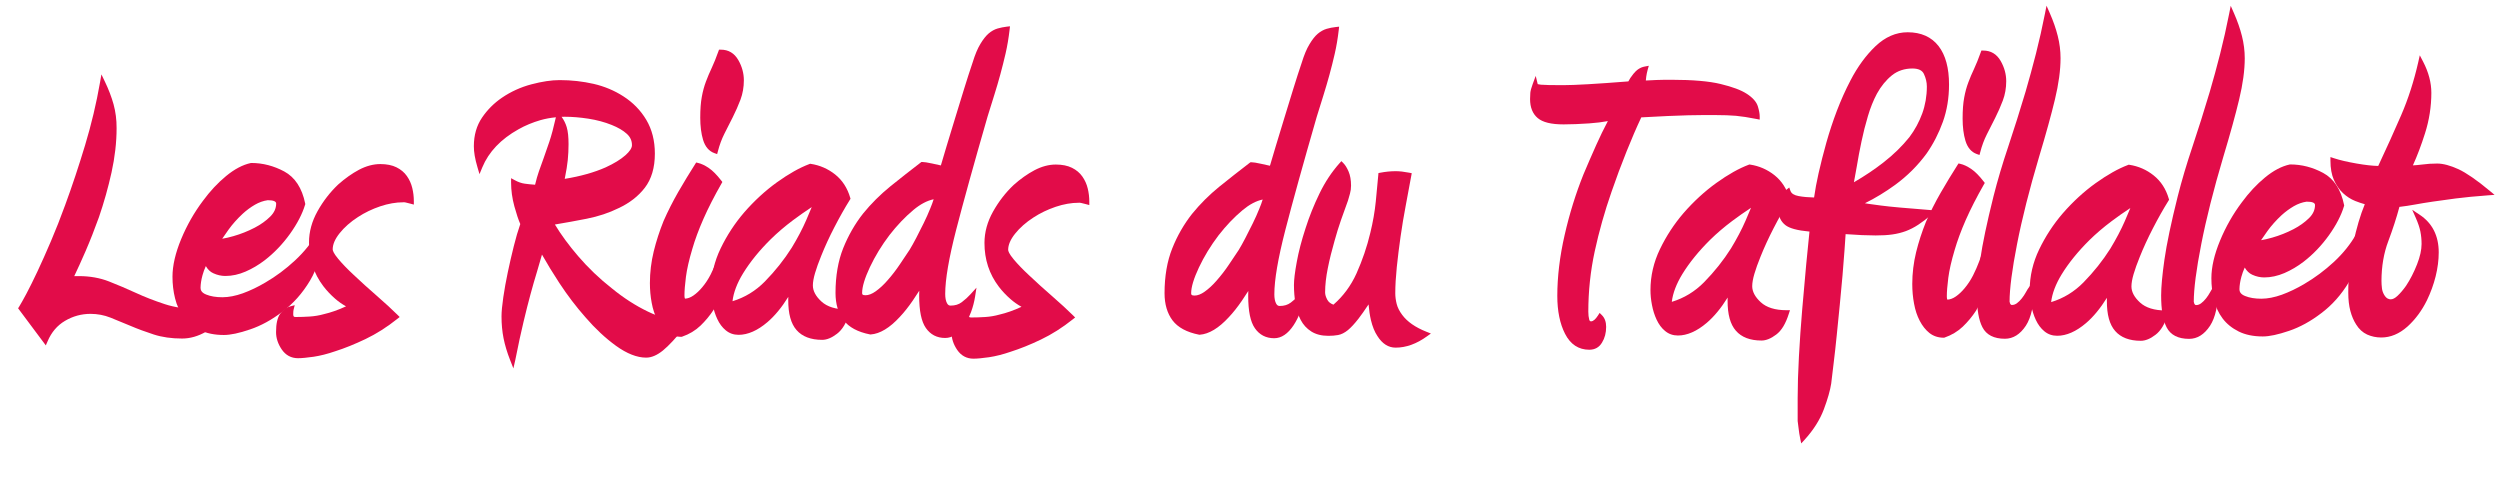
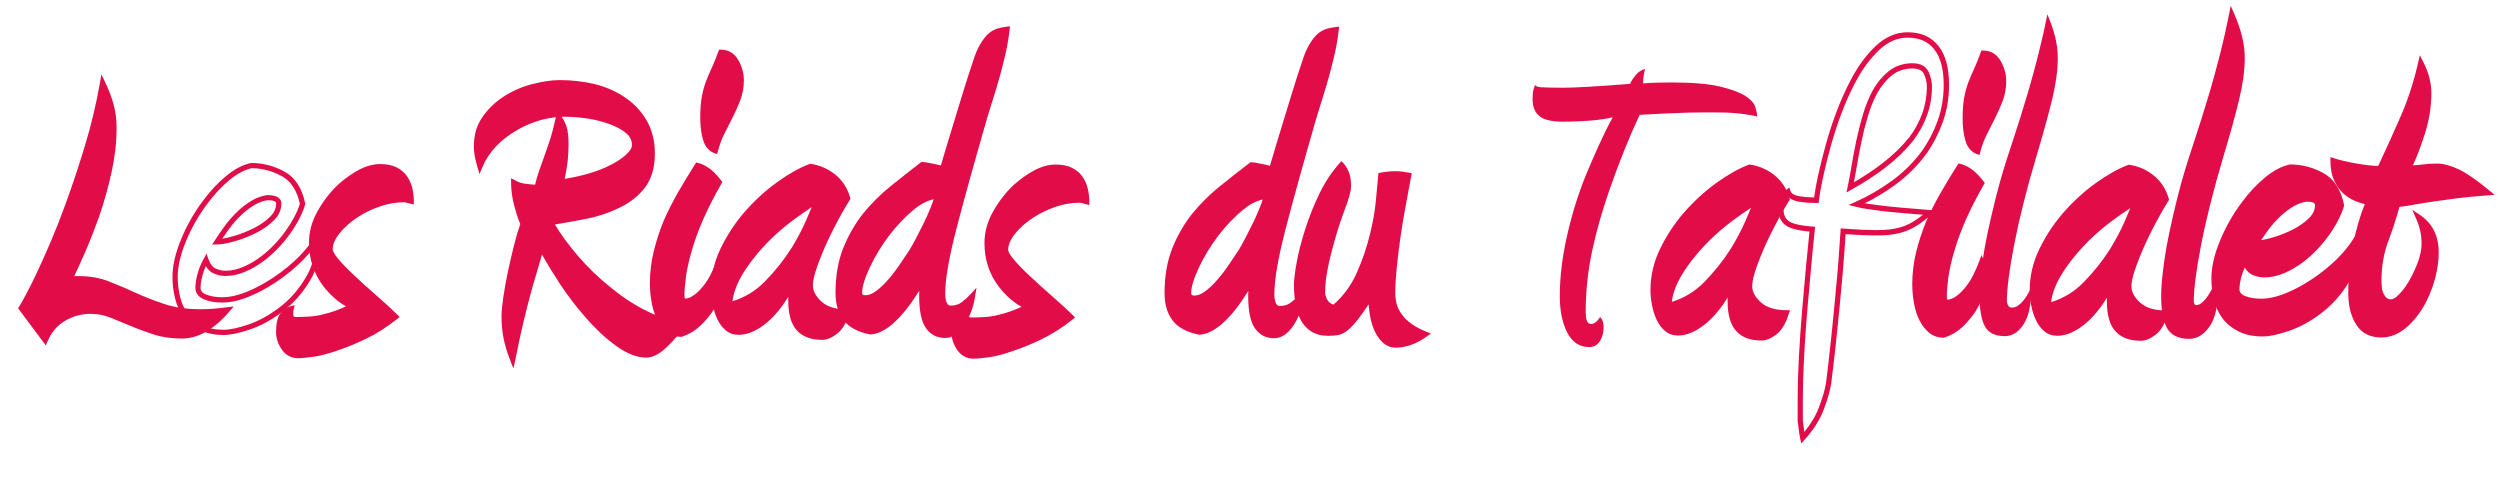
<svg xmlns="http://www.w3.org/2000/svg" version="1.1" id="Calque_1" x="0px" y="0px" viewBox="0 0 478.15 91.42" style="enable-background:new 0 0 478.15 91.42;" xml:space="preserve">
  <style type="text/css"> .st0{fill:#E20C49;} .st1{fill:#D81731;stroke:#D81731;stroke-miterlimit:10;} .st2{fill:#DF083E;} .st3{fill:#213461;} .st4{fill:#4A8F34;} .st5{fill:#002D69;} .st6{fill:#93C01F;} .st7{fill:#31AA47;} .st8{fill:#C65011;} .st9{fill:#00A139;} .st10{fill:#DA1931;} </style>
  <g>
    <g>
      <path class="st0" d="M17.3,59.51c-1.84,0-3.56,0.47-5.14,1.41c-1.59,0.94-2.76,2.32-3.53,4.14l-4.57-6.12 c0.32-0.5,0.79-1.35,1.43-2.54c0.63-1.19,1.35-2.63,2.14-4.33c0.79-1.69,1.65-3.62,2.58-5.79c0.92-2.16,1.83-4.47,2.72-6.92 c1.33-3.64,2.61-7.46,3.82-11.48c1.21-4.01,2.16-8.03,2.87-12.04c0.7,1.44,1.24,2.86,1.62,4.24s0.57,2.86,0.57,4.42 c0,2.7-0.32,5.49-0.96,8.37c-0.64,2.89-1.43,5.71-2.39,8.47c-0.83,2.32-1.69,4.5-2.58,6.54c-0.89,2.04-1.72,3.84-2.48,5.41l1.71,0 c2.03,0,3.89,0.33,5.57,0.99c1.68,0.66,3.38,1.38,5.09,2.17c1.71,0.79,3.57,1.51,5.57,2.17c2,0.66,4.33,0.99,7,0.99 c0.76,0,1.57-0.03,2.43-0.09c0.86-0.06,1.76-0.15,2.71-0.28c-2.86,3.32-5.75,4.98-8.67,4.98c-1.97,0-3.73-0.25-5.28-0.76 c-1.56-0.5-3-1.04-4.33-1.6c-1.33-0.57-2.63-1.1-3.9-1.6C20.03,59.76,18.7,59.51,17.3,59.51z" />
      <path class="st0" d="M8.76,66.06l-5.3-7.1l0.19-0.29c0.3-0.48,0.76-1.3,1.41-2.51c0.62-1.17,1.34-2.62,2.13-4.3 c0.79-1.68,1.65-3.62,2.57-5.77c0.92-2.15,1.83-4.47,2.71-6.89c1.33-3.61,2.61-7.47,3.81-11.45c1.2-3.97,2.16-8.01,2.85-11.99 l0.27-1.53l0.67,1.4c0.71,1.47,1.26,2.92,1.65,4.32c0.39,1.42,0.59,2.95,0.58,4.56c0,2.72-0.33,5.57-0.97,8.48 c-0.64,2.89-1.45,5.76-2.4,8.53c-0.84,2.34-1.71,4.55-2.59,6.58c-0.78,1.79-1.48,3.33-2.14,4.71l0.92,0 c2.09,0,4.02,0.35,5.75,1.03c1.68,0.66,3.4,1.39,5.12,2.18c1.69,0.78,3.54,1.5,5.52,2.15c1.94,0.64,4.24,0.97,6.84,0.97 c0.74,0.01,1.54-0.03,2.39-0.09c0.84-0.06,1.74-0.15,2.68-0.28l1.3-0.17l-0.85,0.99c-2.94,3.42-5.98,5.16-9.04,5.16c0,0,0,0,0,0 c-2.01,0-3.84-0.26-5.44-0.78c-1.56-0.51-3.04-1.05-4.37-1.62c-1.33-0.56-2.63-1.1-3.89-1.6c-1.21-0.48-2.49-0.72-3.81-0.72 c0,0,0,0-0.01,0c-1.74,0-3.38,0.45-4.88,1.34c-1.49,0.88-2.6,2.19-3.32,3.9L8.76,66.06z M4.67,58.91l3.86,5.18 c0.8-1.54,1.93-2.75,3.37-3.6c1.66-0.98,3.47-1.48,5.39-1.48c0,0,0,0,0.01,0l0,0c1.45,0,2.86,0.27,4.18,0.79 c1.27,0.51,2.58,1.04,3.91,1.61c1.31,0.56,2.75,1.09,4.29,1.59c1.5,0.48,3.23,0.73,5.13,0.73c0,0,0,0,0,0 c2.46,0,4.94-1.29,7.39-3.83c-0.48,0.05-0.95,0.09-1.41,0.12c-0.87,0.06-1.68,0.13-2.46,0.09c-2.71,0-5.11-0.34-7.15-1.02 c-2.01-0.66-3.9-1.4-5.62-2.19c-1.7-0.78-3.4-1.5-5.07-2.16c-1.62-0.63-3.43-0.96-5.39-0.96l-2.51,0l0.35-0.72 c0.75-1.54,1.56-3.3,2.47-5.39c0.87-2,1.74-4.19,2.56-6.51c0.94-2.72,1.74-5.55,2.37-8.41c0.63-2.84,0.94-5.62,0.95-8.27 c0-1.51-0.18-2.96-0.55-4.29c-0.24-0.88-0.55-1.78-0.93-2.7c-0.67,3.5-1.54,7.03-2.59,10.51c-1.21,4-2.49,7.88-3.83,11.51 c-0.89,2.43-1.81,4.77-2.73,6.94c-0.92,2.16-1.79,4.11-2.58,5.8c-0.8,1.7-1.52,3.17-2.16,4.35C5.4,57.65,4.98,58.4,4.67,58.91z" />
    </g>
    <g>
-       <path class="st0" d="M48.07,31.67c2.09,0,4.11,0.52,6.04,1.56c1.93,1.04,3.19,2.97,3.76,5.79c-0.51,1.69-1.45,3.5-2.81,5.41 c-1.37,1.91-2.94,3.56-4.72,4.94c-1.14,0.88-2.33,1.58-3.57,2.12c-1.24,0.53-2.46,0.8-3.67,0.8c-0.7,0-1.4-0.16-2.09-0.47 c-0.7-0.31-1.24-1-1.62-2.07c-0.51,0.93-0.89,1.86-1.14,2.79c-0.26,0.93-0.38,1.77-0.38,2.51c0,0.81,0.46,1.39,1.38,1.77 c0.92,0.37,2.01,0.56,3.28,0.56c1.27,0,2.63-0.26,4.09-0.79c1.46-0.53,2.92-1.23,4.38-2.1c2.03-1.18,3.95-2.61,5.76-4.29 c1.81-1.68,3.25-3.49,4.34-5.42c-0.07,3.39-0.81,6.27-2.24,8.66c-1.43,2.38-3.16,4.33-5.19,5.83c-1.97,1.5-3.97,2.6-6,3.29 c-2.03,0.69-3.65,1.03-4.86,1.03c-1.71,0-3.17-0.3-4.38-0.9c-1.21-0.6-2.17-1.38-2.9-2.35c-0.73-0.97-1.25-2.1-1.57-3.39 c-0.32-1.29-0.47-2.62-0.47-4c0-2.07,0.54-4.41,1.62-7.01c1.08-2.6,2.45-5,4.1-7.2c1.33-1.82,2.78-3.37,4.33-4.66 C45.11,32.79,46.61,31.99,48.07,31.67z M41.5,46.26c0.76,0,1.86-0.2,3.28-0.61s2.81-0.95,4.14-1.64c1.21-0.62,2.24-1.36,3.1-2.21 c0.86-0.85,1.29-1.8,1.29-2.87c0-0.75-0.7-1.13-2.09-1.13c-0.95,0.12-1.86,0.44-2.71,0.94c-0.86,0.5-1.67,1.1-2.43,1.79 c-1.08,1-2,2.04-2.76,3.1C42.54,44.69,41.94,45.57,41.5,46.26z" />
      <path class="st0" d="M42.82,64.07C42.82,64.07,42.82,64.07,42.82,64.07c-1.79,0-3.34-0.32-4.61-0.95 c-1.27-0.63-2.31-1.47-3.08-2.5c-0.77-1.02-1.32-2.22-1.65-3.57c-0.33-1.32-0.49-2.7-0.49-4.12c0-2.13,0.56-4.55,1.66-7.2 c1.09-2.63,2.49-5.09,4.16-7.31c1.35-1.84,2.84-3.44,4.42-4.74c1.61-1.33,3.2-2.17,4.74-2.5l0.11-0.01c2.17,0,4.28,0.55,6.28,1.62 c2.06,1.11,3.41,3.17,4.01,6.13l0.02,0.12l-0.04,0.12c-0.52,1.74-1.49,3.61-2.88,5.56c-1.39,1.94-3.01,3.64-4.82,5.04 c-1.17,0.9-2.41,1.63-3.68,2.18c-1.29,0.56-2.59,0.84-3.86,0.84c0,0,0,0-0.01,0c-0.77,0-1.54-0.17-2.3-0.52 c-0.57-0.25-1.05-0.71-1.43-1.37c-0.27,0.59-0.48,1.18-0.64,1.76c-0.24,0.88-0.36,1.68-0.37,2.38c0,0.37,0.11,0.92,1.07,1.3 c0.85,0.35,1.89,0.52,3.1,0.52c0,0,0,0,0.01,0c1.2,0,2.52-0.26,3.92-0.76c1.42-0.52,2.87-1.21,4.3-2.06 c2-1.16,3.91-2.58,5.68-4.23c1.76-1.64,3.19-3.42,4.24-5.29l0.98-1.74l-0.04,1.99c-0.07,3.46-0.85,6.46-2.32,8.9 c-1.45,2.43-3.24,4.44-5.32,5.98c-2,1.53-4.06,2.66-6.14,3.36C45.76,63.72,44.07,64.07,42.82,64.07z M48.13,32.17 c-1.36,0.3-2.79,1.07-4.26,2.28c-1.51,1.25-2.94,2.79-4.25,4.57c-1.62,2.16-2.98,4.54-4.04,7.09c-1.05,2.53-1.58,4.82-1.59,6.82 c0,1.34,0.15,2.64,0.46,3.88c0.3,1.22,0.8,2.3,1.48,3.21c0.68,0.91,1.59,1.65,2.72,2.21c1.13,0.56,2.53,0.84,4.16,0.84 c0,0,0,0,0,0c1.14,0,2.72-0.34,4.69-1c1.97-0.67,3.94-1.75,5.86-3.21c1.98-1.46,3.68-3.38,5.07-5.69c1.1-1.83,1.79-4,2.05-6.47 c-0.94,1.35-2.07,2.64-3.37,3.85c-1.83,1.7-3.79,3.16-5.85,4.36c-1.48,0.88-2.98,1.6-4.46,2.14c-1.51,0.54-2.94,0.82-4.26,0.82 c0,0,0,0-0.01,0c-1.33,0-2.5-0.2-3.47-0.6c-1.4-0.57-1.69-1.52-1.69-2.23c0-0.79,0.14-1.68,0.4-2.64c0.26-0.97,0.66-1.94,1.19-2.9 l0.54-0.98l0.37,1.05c0.33,0.93,0.79,1.53,1.35,1.78c0.63,0.28,1.26,0.43,1.89,0.43c0,0,0,0,0.01,0c1.13,0,2.29-0.25,3.46-0.76 c1.19-0.51,2.36-1.2,3.46-2.05c1.73-1.34,3.28-2.97,4.61-4.83c1.29-1.81,2.2-3.54,2.7-5.14c-0.55-2.59-1.72-4.38-3.48-5.32 C52.05,32.69,50.11,32.18,48.13,32.17z M41.5,46.76C41.5,46.76,41.5,46.76,41.5,46.76l-0.92,0l0.5-0.77 c0.44-0.69,1.04-1.55,1.82-2.65c0.78-1.09,1.73-2.16,2.83-3.18c0.78-0.71,1.63-1.33,2.52-1.85c0.91-0.53,1.89-0.87,2.9-1 c0,0,0.01,0,0.01,0c2.2,0,2.65,0.88,2.65,1.63c0,1.2-0.48,2.29-1.44,3.22c-0.89,0.88-1.97,1.65-3.22,2.3 c-1.35,0.7-2.78,1.26-4.24,1.68C43.44,46.55,42.32,46.76,41.5,46.76z M51.21,38.29c-0.82,0.11-1.67,0.41-2.46,0.87 c-0.83,0.48-1.62,1.07-2.34,1.73c-1.04,0.97-1.95,1.99-2.69,3.02c-0.48,0.67-0.88,1.25-1.22,1.75c0.6-0.09,1.32-0.26,2.16-0.5 c1.4-0.4,2.76-0.94,4.05-1.61c1.15-0.6,2.16-1.31,2.97-2.12c0.77-0.76,1.14-1.58,1.14-2.51C52.81,38.51,52.27,38.29,51.21,38.29z" />
    </g>
    <g>
      <path class="st0" d="M72.73,31.88c1.14,0,2.09,0.19,2.86,0.57c0.76,0.38,1.36,0.88,1.81,1.51c0.44,0.63,0.76,1.33,0.95,2.12 c0.19,0.79,0.29,1.58,0.28,2.4c-0.7-0.19-1.21-0.28-1.52-0.28c-1.46,0-2.98,0.27-4.57,0.8c-1.59,0.53-3.05,1.24-4.38,2.12 c-1.46,0.94-2.67,2.01-3.62,3.2c-0.95,1.19-1.43,2.32-1.43,3.39c0,0.5,0.4,1.22,1.19,2.17c0.79,0.94,1.79,1.98,3,3.11 c1.39,1.32,2.87,2.65,4.42,4c1.55,1.35,2.87,2.56,3.95,3.63c-1.97,1.57-3.97,2.84-6,3.81c-2.03,0.97-3.94,1.74-5.71,2.3 c-1.46,0.5-2.81,0.84-4.05,1.03c-1.24,0.19-2.21,0.28-2.9,0.28c-1.14,0-2.05-0.49-2.71-1.46c-0.67-0.97-1-1.99-1-3.06 c0-1.44,0.22-2.49,0.67-3.15c0.45-0.66,1.02-1.08,1.71-1.27c-0.06,0.25-0.09,0.6-0.09,1.04c0,0.69,0.32,1.04,0.95,1.04 c0.89,0,1.81-0.03,2.76-0.09c0.95-0.06,1.87-0.22,2.76-0.47c1.65-0.37,3.4-1.03,5.24-1.97c-1.08-0.5-2.03-1.11-2.86-1.84 c-0.83-0.72-1.55-1.49-2.19-2.31c-1.78-2.32-2.66-5.02-2.66-8.1c0-1.94,0.53-3.86,1.58-5.74c1.05-1.88,2.33-3.54,3.86-4.99 c1.27-1.13,2.56-2.04,3.86-2.73C70.18,32.22,71.46,31.88,72.73,31.88z" />
      <path class="st0" d="M57,68.51c-1.31,0-2.36-0.57-3.12-1.68c-0.72-1.06-1.09-2.18-1.08-3.34c0-1.56,0.25-2.68,0.75-3.43 c0.51-0.76,1.19-1.26,2-1.47l0.82-0.22l-0.21,0.82c-0.04,0.15-0.08,0.42-0.08,0.91c0,0.21,0.04,0.37,0.11,0.44 c0.08,0.08,0.26,0.09,0.38,0.09c0.87,0,1.78-0.03,2.69-0.09c0.91-0.06,1.81-0.21,2.66-0.45c1.35-0.31,2.78-0.81,4.26-1.5 c-0.76-0.42-1.45-0.91-2.07-1.45c-0.84-0.73-1.6-1.53-2.25-2.38c-1.84-2.4-2.77-5.23-2.76-8.4c0-2.02,0.55-4.04,1.64-5.98 c1.07-1.92,2.4-3.63,3.95-5.1c1.31-1.16,2.64-2.1,3.97-2.81c1.37-0.72,2.74-1.09,4.09-1.09c0,0,0,0,0,0l0,0 c1.21,0,2.25,0.21,3.08,0.62c0.83,0.41,1.5,0.97,1.99,1.67c0.48,0.68,0.83,1.45,1.03,2.29c0.2,0.82,0.3,1.67,0.3,2.52l0,0.65 l-0.63-0.17c-0.82-0.22-1.21-0.31-1.4-0.27c-1.39,0-2.88,0.26-4.4,0.77c-1.54,0.52-2.97,1.21-4.27,2.06 c-1.41,0.91-2.59,1.95-3.5,3.09c-0.88,1.1-1.32,2.13-1.32,3.08c0,0.21,0.14,0.73,1.07,1.84c0.77,0.92,1.76,1.95,2.96,3.06 c1.38,1.31,2.87,2.65,4.41,3.99c1.56,1.36,2.89,2.58,3.97,3.65l0.4,0.4l-0.44,0.35c-1.98,1.58-4.03,2.88-6.1,3.87 c-2.04,0.97-3.98,1.76-5.78,2.33c-1.48,0.51-2.87,0.86-4.12,1.05C58.72,68.41,57.72,68.51,57,68.51z M55.08,59.88 c-0.27,0.18-0.5,0.43-0.71,0.74c-0.38,0.57-0.58,1.54-0.58,2.87c0,0.97,0.3,1.88,0.91,2.78c0.57,0.84,1.33,1.24,2.3,1.24 c0.67,0,1.62-0.09,2.83-0.27c1.2-0.18,2.53-0.52,3.96-1.01c1.76-0.56,3.66-1.33,5.66-2.28c1.84-0.88,3.67-2.02,5.46-3.4 c-0.99-0.96-2.17-2.03-3.52-3.21c-1.55-1.35-3.05-2.7-4.44-4.02c-1.22-1.14-2.24-2.2-3.04-3.15c-0.89-1.06-1.31-1.85-1.31-2.49 c0-1.18,0.52-2.42,1.54-3.7c0.99-1.23,2.24-2.34,3.74-3.3c1.36-0.89,2.87-1.62,4.49-2.17c1.63-0.55,3.22-0.82,4.72-0.82 c0,0,0.01,0,0.01,0c0.25,0,0.58,0.05,1,0.14c-0.04-0.55-0.12-1.1-0.25-1.64c-0.17-0.71-0.47-1.37-0.87-1.95 c-0.39-0.56-0.94-1.01-1.62-1.35c-0.69-0.34-1.58-0.51-2.63-0.51c0,0,0,0,0,0c-1.18,0-2.4,0.33-3.62,0.97 c-1.26,0.67-2.53,1.56-3.76,2.66c-1.47,1.39-2.74,3.03-3.75,4.85c-1,1.8-1.51,3.65-1.51,5.5c0,2.95,0.86,5.57,2.56,7.79 c0.61,0.79,1.32,1.54,2.12,2.23c0.78,0.69,1.7,1.28,2.74,1.76l0.93,0.43l-0.91,0.47c-1.88,0.96-3.68,1.63-5.36,2.01 c-0.89,0.25-1.86,0.42-2.84,0.48c-0.93,0.06-1.86,0.09-2.75,0.09c-0.41,0.01-0.83-0.12-1.09-0.38c-0.27-0.27-0.4-0.66-0.4-1.15 C55.08,60.02,55.08,59.95,55.08,59.88z" />
    </g>
    <g>
      <path class="st0" d="M107.02,15.81c2.22,0,4.35,0.24,6.38,0.71s3.87,1.24,5.52,2.31c1.78,1.13,3.19,2.58,4.23,4.33 c1.05,1.76,1.57,3.83,1.57,6.21c0,2.57-0.61,4.64-1.81,6.21s-2.83,2.82-4.86,3.76c-1.78,0.88-3.76,1.54-5.95,1.97 c-2.19,0.44-4.46,0.84-6.81,1.22c1.27,2.2,2.88,4.44,4.85,6.73c1.96,2.29,4.15,4.38,6.56,6.26c2.22,1.82,4.54,3.31,6.95,4.48 c2.41,1.16,4.76,1.84,7.04,2.03c-1.78,2.19-3.19,3.72-4.24,4.56c-1.05,0.85-2.02,1.27-2.9,1.27c-1.65,0-3.48-0.72-5.47-2.17 c-2-1.45-3.92-3.23-5.76-5.37c-1.78-2.01-3.42-4.17-4.95-6.5c-1.52-2.32-2.82-4.49-3.9-6.5c-0.45,1.63-0.88,3.12-1.29,4.47 c-0.42,1.35-0.83,2.79-1.24,4.33c-0.42,1.54-0.86,3.29-1.34,5.27c-0.48,1.97-1,4.41-1.58,7.29c-0.57-1.44-0.98-2.81-1.23-4.09 c-0.25-1.29-0.38-2.65-0.38-4.09c0-0.88,0.11-2.07,0.34-3.58c0.22-1.51,0.51-3.09,0.86-4.75c0.35-1.66,0.73-3.32,1.15-4.99 c0.41-1.66,0.84-3.12,1.29-4.38c-0.38-0.81-0.78-1.98-1.19-3.48c-0.41-1.5-0.62-2.98-0.62-4.42c0.7,0.38,1.38,0.61,2.05,0.71 c0.67,0.09,1.48,0.17,2.43,0.24c0.25-1.13,0.53-2.1,0.81-2.92c0.29-0.81,0.59-1.66,0.91-2.54c0.32-0.88,0.68-1.93,1.1-3.15 s0.84-2.84,1.29-4.85c0.51,0.63,0.87,1.32,1.09,2.07s0.33,1.79,0.33,3.11c0,1-0.05,2.01-0.15,3.01c-0.1,1-0.33,2.42-0.72,4.23 c3.36-0.5,6.25-1.28,8.67-2.35c1.65-0.75,2.95-1.55,3.9-2.4c0.95-0.85,1.43-1.61,1.43-2.3c0-1-0.38-1.85-1.14-2.54 c-0.76-0.69-1.78-1.29-3.05-1.79c-1.4-0.57-2.92-0.98-4.57-1.23c-1.65-0.25-3.17-0.38-4.57-0.38c-1.71,0-3.33,0.22-4.86,0.66 c-1.52,0.44-2.95,1.03-4.29,1.79c-3.49,1.94-5.88,4.45-7.15,7.52c-0.44-1.51-0.67-2.79-0.66-3.86c0-2.01,0.5-3.73,1.48-5.18 c0.98-1.44,2.21-2.67,3.67-3.67c1.65-1.13,3.48-1.96,5.48-2.49C103.73,16.08,105.5,15.81,107.02,15.81z" />
      <path class="st0" d="M98.19,70.46l-0.62-1.58c-0.58-1.47-1-2.88-1.26-4.18c-0.26-1.31-0.39-2.72-0.39-4.19 c0-0.91,0.12-2.14,0.34-3.65c0.22-1.51,0.51-3.12,0.86-4.78c0.35-1.67,0.74-3.36,1.15-5c0.39-1.58,0.81-3,1.24-4.23 c-0.36-0.82-0.74-1.96-1.13-3.38c-0.42-1.54-0.63-3.07-0.63-4.55l0-0.84l0.74,0.4c0.64,0.35,1.27,0.57,1.88,0.65 c0.56,0.08,1.22,0.15,1.97,0.2c0.23-0.96,0.47-1.82,0.73-2.55c0.29-0.82,0.59-1.66,0.91-2.54c0.32-0.88,0.68-1.92,1.09-3.14 c0.4-1.18,0.82-2.75,1.25-4.67c-1.03,0.1-2.02,0.28-2.96,0.55c-1.48,0.43-2.89,1.01-4.18,1.74c-3.38,1.88-5.71,4.33-6.93,7.28 l-0.54,1.31l-0.4-1.36c-0.46-1.55-0.69-2.89-0.68-4c0-2.1,0.53-3.93,1.57-5.46c1.01-1.49,2.29-2.77,3.8-3.8 c1.69-1.15,3.58-2.02,5.63-2.56c2.04-0.54,3.85-0.81,5.41-0.81c0,0,0,0,0.01,0l0,0c2.25,0,4.43,0.25,6.49,0.72 c2.07,0.48,3.98,1.28,5.68,2.38c1.83,1.17,3.31,2.68,4.39,4.5c1.09,1.83,1.64,4,1.64,6.47c0,2.67-0.65,4.87-1.92,6.52 c-1.25,1.63-2.95,2.94-5.04,3.91c-1.8,0.89-3.84,1.57-6.06,2.01c-1.96,0.39-4.01,0.76-6.1,1.11c1.19,1.97,2.68,3.99,4.43,6.03 c1.93,2.25,4.11,4.34,6.49,6.2c2.19,1.79,4.49,3.28,6.86,4.42c2.34,1.13,4.65,1.8,6.87,1.98l0.94,0.08l-0.6,0.73 c-1.82,2.25-3.23,3.76-4.31,4.64c-1.13,0.92-2.21,1.38-3.22,1.38c0,0,0,0,0,0c-1.75,0-3.69-0.76-5.77-2.26 c-2.02-1.46-3.99-3.3-5.84-5.45c-1.78-2.01-3.45-4.21-4.99-6.55c-1.26-1.92-2.37-3.75-3.33-5.45c-0.33,1.17-0.65,2.27-0.96,3.3 c-0.41,1.32-0.82,2.77-1.24,4.31c-0.41,1.52-0.85,3.24-1.33,5.26c-0.47,1.95-1,4.39-1.57,7.27L98.19,70.46z M103.32,45.99 l0.59,1.11c1.06,1.98,2.36,4.15,3.88,6.46c1.51,2.3,3.16,4.46,4.9,6.44c1.81,2.1,3.71,3.88,5.67,5.29 c1.9,1.38,3.64,2.07,5.18,2.07c0,0,0,0,0,0c0.77,0,1.64-0.39,2.59-1.16c0.9-0.72,2.1-1.99,3.58-3.78 c-2.05-0.28-4.16-0.95-6.29-1.97c-2.44-1.17-4.81-2.7-7.05-4.54c-2.42-1.89-4.65-4.02-6.63-6.32c-1.98-2.3-3.63-4.59-4.9-6.81 l-0.36-0.63l0.72-0.11c2.34-0.37,4.62-0.78,6.79-1.21c2.14-0.43,4.1-1.08,5.83-1.93c1.96-0.91,3.53-2.12,4.68-3.62 c1.13-1.47,1.71-3.46,1.71-5.91c0-2.28-0.5-4.29-1.5-5.96c-1-1.68-2.37-3.08-4.07-4.17c-1.6-1.04-3.41-1.79-5.37-2.25 c-1.98-0.46-4.09-0.7-6.26-0.7c0,0-0.01,0-0.01,0c-1.47,0-3.2,0.26-5.15,0.78c-1.94,0.52-3.73,1.33-5.32,2.42 c-1.4,0.96-2.59,2.15-3.54,3.54c-0.92,1.35-1.39,3-1.39,4.89c0,0.69,0.1,1.5,0.3,2.4c1.4-2.6,3.67-4.79,6.76-6.51 c1.36-0.77,2.83-1.38,4.39-1.83c1.1-0.32,2.26-0.52,3.47-0.62l0.03-0.12l0.09,0.11c0.46-0.03,0.93-0.05,1.41-0.05 c0,0,0.01,0,0.01,0c1.41,0,2.97,0.13,4.64,0.39c1.68,0.26,3.26,0.68,4.68,1.26c1.32,0.52,2.39,1.16,3.19,1.88 c0.87,0.79,1.31,1.77,1.3,2.91c0,0.85-0.52,1.72-1.6,2.68c-0.98,0.87-2.34,1.71-4.03,2.48c-2.45,1.08-5.4,1.88-8.8,2.39 l-0.71,0.11l0.15-0.7c0.38-1.79,0.62-3.2,0.71-4.18c0.09-0.98,0.14-1.97,0.14-2.96c0-1.26-0.1-2.26-0.31-2.96 c-0.1-0.33-0.23-0.65-0.39-0.96c-0.36,1.5-0.71,2.76-1.04,3.75c-0.41,1.23-0.78,2.28-1.1,3.16c-0.32,0.88-0.62,1.72-0.91,2.54 c-0.28,0.8-0.55,1.76-0.79,2.86l-0.09,0.42l-0.43-0.03c-0.95-0.06-1.78-0.14-2.46-0.24c-0.48-0.07-0.96-0.2-1.45-0.4 c0.06,1.14,0.25,2.32,0.58,3.49c0.4,1.48,0.79,2.62,1.16,3.41l0.09,0.19l-0.07,0.19c-0.44,1.24-0.87,2.7-1.27,4.33 c-0.41,1.64-0.79,3.31-1.14,4.97c-0.35,1.64-0.63,3.23-0.85,4.72c-0.22,1.46-0.33,2.64-0.33,3.5c0,1.41,0.12,2.75,0.37,4 c0.15,0.74,0.35,1.52,0.61,2.33c0.44-2.14,0.85-4,1.23-5.55c0.49-2.03,0.93-3.75,1.34-5.28c0.42-1.55,0.83-3.01,1.25-4.35 c0.41-1.35,0.85-2.85,1.28-4.45L103.32,45.99z M107.41,22.34c0.44,0.61,0.77,1.27,0.98,1.98c0.24,0.8,0.35,1.89,0.35,3.25 c0,1.02-0.05,2.05-0.15,3.06c-0.08,0.88-0.28,2.08-0.58,3.58c3.01-0.49,5.64-1.23,7.83-2.2c1.59-0.73,2.87-1.51,3.77-2.31 c0.83-0.73,1.26-1.4,1.26-1.93c0-0.86-0.32-1.57-0.98-2.17c-0.71-0.65-1.69-1.22-2.89-1.7c-1.36-0.55-2.86-0.95-4.46-1.2 c-1.63-0.25-3.14-0.37-4.49-0.37C107.83,22.32,107.63,22.34,107.41,22.34z" />
    </g>
    <g>
      <path class="st0" d="M137.55,49.99c0.25,0.63,0.41,1.08,0.47,1.37c0.06,0.28,0.09,0.58,0.09,0.89c0,2.13-0.7,4.39-2.1,6.77 c-0.7,1.07-1.51,2.04-2.43,2.92c-0.92,0.88-2.02,1.54-3.29,1.97c-0.95,0-1.76-0.27-2.43-0.8c-0.67-0.53-1.24-1.25-1.71-2.17 c-0.47-0.91-0.82-1.96-1.04-3.15c-0.22-1.19-0.33-2.41-0.33-3.67c0-2.01,0.24-3.98,0.72-5.93c0.48-1.94,1.1-3.86,1.86-5.74 c0.83-1.88,1.76-3.73,2.81-5.55c1.05-1.82,2.11-3.57,3.19-5.27c0.57,0.13,1.21,0.42,1.9,0.9c0.7,0.47,1.46,1.24,2.28,2.31 c-1.4,2.45-2.56,4.72-3.48,6.82c-0.92,2.1-1.64,4.03-2.15,5.79c-0.64,2.13-1.05,3.95-1.24,5.46s-0.29,2.7-0.29,3.58 c0,0.75,0.19,1.13,0.57,1.13c0.63,0,1.27-0.22,1.91-0.66c0.63-0.44,1.24-1,1.81-1.69c0.63-0.75,1.19-1.6,1.67-2.54 C136.84,51.78,137.24,50.87,137.55,49.99z M136.81,28.82c-0.89-0.31-1.51-1.05-1.85-2.21c-0.35-1.16-0.52-2.52-0.52-4.09 c0-1.57,0.1-2.87,0.29-3.91c0.19-1.04,0.44-1.98,0.76-2.82c0.32-0.85,0.68-1.71,1.1-2.59c0.41-0.88,0.84-1.94,1.29-3.2 c1.27,0,2.24,0.58,2.9,1.74c0.67,1.16,1,2.37,1,3.62c0,1.26-0.21,2.43-0.62,3.53c-0.42,1.1-0.89,2.18-1.43,3.25 c-0.54,1.07-1.08,2.13-1.62,3.2C137.55,26.4,137.13,27.56,136.81,28.82z" />
      <path class="st0" d="M130.39,64.42h-0.08c-1.06,0-1.98-0.31-2.74-0.91c-0.72-0.57-1.34-1.36-1.84-2.32 c-0.5-0.95-0.87-2.06-1.09-3.29c-0.23-1.21-0.34-2.48-0.34-3.76c0-2.03,0.25-4.07,0.73-6.05c0.48-1.96,1.12-3.92,1.88-5.81 c0.83-1.89,1.79-3.78,2.84-5.61c1.07-1.84,2.14-3.62,3.21-5.29l0.19-0.3l0.34,0.08c0.63,0.14,1.33,0.47,2.07,0.97 c0.74,0.5,1.54,1.31,2.4,2.42l0.2,0.26L138,35.09c-1.38,2.42-2.55,4.7-3.46,6.77c-0.91,2.07-1.62,3.99-2.12,5.72 c-0.63,2.1-1.04,3.91-1.23,5.38c-0.19,1.48-0.28,2.66-0.28,3.51c0,0.53,0.1,0.65,0.11,0.65c0.49-0.02,1.04-0.21,1.59-0.59 c0.6-0.41,1.17-0.95,1.71-1.6c0.61-0.72,1.15-1.55,1.61-2.45c0.46-0.91,0.85-1.8,1.17-2.67l0.45-1.23l0.49,1.22 c0.27,0.67,0.43,1.13,0.5,1.44c0.07,0.32,0.11,0.66,0.11,1c0,2.21-0.73,4.58-2.17,7.03c-0.73,1.11-1.57,2.12-2.52,3.03 c-0.97,0.92-2.13,1.62-3.47,2.08L130.39,64.42z M133.6,32.22c-0.99,1.56-1.99,3.22-2.98,4.94c-1.04,1.8-1.98,3.66-2.79,5.5 c-0.74,1.83-1.36,3.74-1.83,5.66c-0.47,1.9-0.7,3.86-0.7,5.81c0,1.22,0.11,2.43,0.32,3.58c0.21,1.14,0.55,2.15,1,3.01 c0.44,0.84,0.97,1.52,1.58,2.01c0.56,0.45,1.23,0.68,2.03,0.69c1.16-0.41,2.18-1.03,3.02-1.83c0.89-0.85,1.68-1.8,2.36-2.83 c1.33-2.27,2.02-4.47,2.02-6.5c0-0.27-0.03-0.54-0.08-0.79c0-0.02-0.01-0.04-0.01-0.05c-0.22,0.51-0.46,1.02-0.72,1.53 c-0.49,0.97-1.07,1.86-1.73,2.64c-0.59,0.72-1.23,1.32-1.91,1.78c-0.72,0.5-1.46,0.75-2.19,0.75c-0.4,0-1.07-0.21-1.07-1.63 c0-0.9,0.1-2.12,0.29-3.64c0.19-1.53,0.62-3.39,1.26-5.54c0.51-1.77,1.24-3.74,2.17-5.84c0.89-2.03,2.01-4.24,3.34-6.58 c-0.71-0.89-1.37-1.54-1.96-1.94C134.5,32.61,134.03,32.36,133.6,32.22z M137.16,29.47l-0.52-0.18c-1.04-0.37-1.77-1.23-2.17-2.54 c-0.36-1.2-0.54-2.62-0.54-4.24c0-1.59,0.1-2.94,0.3-4c0.19-1.06,0.46-2.04,0.79-2.91c0.31-0.84,0.69-1.73,1.11-2.62 c0.41-0.87,0.83-1.93,1.27-3.15l0.12-0.33h0.35c1.46,0,2.58,0.67,3.34,1.99c0.71,1.23,1.06,2.54,1.06,3.87 c0,1.31-0.22,2.56-0.65,3.71c-0.42,1.11-0.91,2.22-1.45,3.3l-1.62,3.2c-0.52,1.03-0.94,2.17-1.25,3.38L137.16,29.47z M138.21,10.52c-0.4,1.11-0.8,2.08-1.18,2.89c-0.41,0.87-0.77,1.73-1.08,2.55c-0.31,0.82-0.56,1.74-0.74,2.74 c-0.19,1-0.28,2.28-0.28,3.81c0,1.52,0.17,2.84,0.5,3.95c0.23,0.77,0.58,1.31,1.05,1.64c0.31-1.06,0.7-2.06,1.17-2.99l1.62-3.2 c0.53-1.04,1-2.12,1.41-3.2c0.39-1.04,0.59-2.16,0.59-3.35c0-1.16-0.31-2.3-0.93-3.38C139.83,11.09,139.13,10.61,138.21,10.52z" />
    </g>
    <g>
      <path class="st0" d="M154.99,31.84c1.65,0.25,3.12,0.9,4.43,1.93c1.3,1.04,2.2,2.43,2.71,4.19c-1.02,1.63-2.02,3.4-3,5.32 c-0.99,1.91-1.83,3.75-2.53,5.5c-0.51,1.26-0.91,2.37-1.19,3.34c-0.29,0.97-0.43,1.8-0.43,2.49c0,1.19,0.6,2.34,1.81,3.44 c1.2,1.1,2.95,1.65,5.24,1.65c-0.57,1.82-1.32,3.07-2.24,3.76c-0.92,0.69-1.76,1.03-2.52,1.03c-2.03,0-3.54-0.57-4.52-1.7 c-0.99-1.13-1.47-2.95-1.47-5.46c0-0.81,0.1-1.79,0.29-2.92c-1.59,3.01-3.29,5.28-5.1,6.82c-1.81,1.54-3.54,2.3-5.19,2.3 c-0.83,0-1.54-0.25-2.14-0.75c-0.6-0.5-1.09-1.16-1.47-1.98c-0.38-0.81-0.67-1.71-0.85-2.68s-0.29-1.9-0.28-2.78 c0-2.64,0.59-5.18,1.77-7.62c1.17-2.45,2.65-4.7,4.43-6.77c1.91-2.19,3.97-4.09,6.19-5.69C151.12,33.68,153.15,32.53,154.99,31.84 z M156.32,38.34c-1.71,1.07-3.37,2.2-4.95,3.38c-1.59,1.19-3.02,2.41-4.29,3.67c-2.22,2.2-4.02,4.41-5.38,6.63 c-1.37,2.23-2.08,4.31-2.15,6.26c2.73-0.69,5.09-2.05,7.1-4.09c2-2.04,3.73-4.22,5.19-6.54c1.14-1.88,2.08-3.67,2.81-5.36 C155.38,40.6,155.94,39.28,156.32,38.34z" />
      <path class="st0" d="M157.25,65c-2.17,0-3.82-0.63-4.9-1.87c-1.08-1.23-1.6-3.12-1.59-5.79c0-0.18,0-0.36,0.01-0.56 c-1.27,2.04-2.61,3.66-4,4.84c-1.89,1.61-3.75,2.42-5.51,2.42c0,0,0,0,0,0c-0.94,0-1.77-0.29-2.46-0.87 c-0.66-0.54-1.2-1.27-1.61-2.15c-0.4-0.85-0.7-1.79-0.89-2.8c-0.2-1-0.29-1.97-0.29-2.87c0-2.7,0.61-5.34,1.82-7.84 c1.19-2.47,2.7-4.79,4.5-6.88c1.93-2.22,4.04-4.16,6.28-5.77c2.24-1.61,4.33-2.79,6.21-3.49l0.12-0.05l0.13,0.02 c1.73,0.26,3.3,0.95,4.66,2.03c1.38,1.1,2.34,2.59,2.88,4.44l0.06,0.21l-0.12,0.19c-1,1.6-2,3.38-2.98,5.28 c-0.97,1.87-1.81,3.71-2.51,5.46c-0.5,1.23-0.9,2.34-1.18,3.3c-0.27,0.92-0.41,1.72-0.41,2.35c0,1.04,0.55,2.07,1.64,3.07 c1.1,1.01,2.75,1.52,4.9,1.52l0.68,0l-0.2,0.65c-0.61,1.94-1.4,3.25-2.42,4.01C159.07,64.62,158.12,65,157.25,65z M152.56,51.43 l-0.52,3.08c-0.19,1.09-0.28,2.05-0.28,2.83c0,2.38,0.45,4.1,1.35,5.13c0.88,1.01,2.27,1.53,4.14,1.53c0.65,0,1.4-0.31,2.22-0.93 c0.73-0.54,1.35-1.51,1.85-2.88c-2.08-0.11-3.71-0.7-4.88-1.76c-1.31-1.19-1.97-2.47-1.97-3.8c0-0.74,0.15-1.6,0.45-2.63 c0.29-0.99,0.7-2.13,1.21-3.39c0.71-1.78,1.57-3.64,2.55-5.54c0.95-1.85,1.93-3.59,2.9-5.16c-0.49-1.55-1.32-2.8-2.48-3.73 c-1.19-0.95-2.56-1.56-4.06-1.81c-1.76,0.68-3.73,1.8-5.86,3.32c-2.18,1.56-4.23,3.45-6.11,5.61c-1.74,2.03-3.21,4.27-4.36,6.66 c-1.14,2.36-1.72,4.85-1.72,7.41c0,0.84,0.09,1.74,0.28,2.68c0.18,0.93,0.46,1.79,0.82,2.57c0.35,0.75,0.8,1.35,1.34,1.8 c0.51,0.43,1.11,0.64,1.82,0.64c0,0,0,0,0,0c1.52,0,3.16-0.73,4.86-2.18c1.75-1.49,3.43-3.73,4.98-6.67L152.56,51.43z M139.03,58.93l0.02-0.66c0.07-2.02,0.81-4.21,2.22-6.5c1.38-2.25,3.21-4.51,5.46-6.72c1.28-1.26,2.74-2.51,4.34-3.71 c1.58-1.19,3.26-2.33,4.99-3.41l1.3-0.81l-0.58,1.42c-0.38,0.94-0.94,2.26-1.67,3.96c-0.74,1.71-1.7,3.53-2.84,5.42 c-1.48,2.35-3.25,4.58-5.27,6.63c-2.06,2.09-4.52,3.52-7.33,4.22L139.03,58.93z M155.25,39.61c-1.23,0.81-2.43,1.65-3.58,2.51 c-1.56,1.17-2.99,2.39-4.24,3.62c-2.19,2.16-3.97,4.36-5.31,6.54c-1.15,1.88-1.83,3.67-2.02,5.33c2.35-0.71,4.43-1.98,6.19-3.77 c1.96-2,3.69-4.17,5.13-6.45c1.12-1.84,2.06-3.63,2.78-5.29C154.6,41.15,154.95,40.32,155.25,39.61z" />
    </g>
    <g>
      <path class="st0" d="M192.61,5.61c-0.19,1.63-0.45,3.14-0.76,4.52c-0.32,1.38-0.65,2.71-1,4c-0.35,1.29-0.73,2.59-1.15,3.9 c-0.42,1.32-0.84,2.7-1.29,4.14c-2.61,9.03-4.62,16.26-6.01,21.69c-1.4,5.43-2.1,9.55-2.1,12.37c0,0.82,0.12,1.48,0.38,1.98 c0.25,0.5,0.63,0.75,1.14,0.75c0.95,0,1.76-0.25,2.43-0.75c0.67-0.5,1.25-1.03,1.76-1.6c-0.32,2.01-0.97,3.76-1.96,5.27 c-0.99,1.5-2.08,2.26-3.29,2.26c-1.4,0-2.49-0.57-3.28-1.7c-0.79-1.13-1.19-3.11-1.19-5.93c0-0.38,0.02-0.85,0.05-1.41 c0.03-0.57,0.11-1.13,0.24-1.69c-0.83,1.38-1.64,2.65-2.43,3.81c-0.79,1.16-1.61,2.18-2.43,3.06c-1.84,2.01-3.59,3.07-5.24,3.2 c-2.22-0.44-3.81-1.29-4.76-2.54c-0.95-1.26-1.43-2.89-1.42-4.9c0-3.2,0.48-5.99,1.43-8.38c0.95-2.38,2.19-4.55,3.72-6.49 c1.53-1.88,3.24-3.59,5.14-5.13c1.91-1.53,3.84-3.06,5.81-4.56c0.32,0,0.9,0.09,1.76,0.28c0.86,0.19,1.57,0.35,2.14,0.47 c0.32-1.13,0.73-2.52,1.24-4.19c0.51-1.66,1.05-3.43,1.62-5.32s1.14-3.75,1.72-5.6c0.57-1.85,1.11-3.53,1.62-5.03 c0.45-1.44,0.92-2.59,1.43-3.43c0.51-0.85,1-1.47,1.48-1.88c0.48-0.41,0.98-0.69,1.52-0.85C191.49,5.79,192.04,5.68,192.61,5.61z M165.54,56.98c0.7,0,1.44-0.28,2.24-0.85s1.57-1.28,2.33-2.16c0.89-1,1.7-2.05,2.43-3.15c0.73-1.1,1.35-2.02,1.86-2.78 c0.38-0.63,0.81-1.39,1.29-2.3c0.48-0.91,0.95-1.85,1.43-2.82c0.48-0.97,0.91-1.93,1.29-2.87s0.67-1.79,0.86-2.54 c-1.59,0.12-3.21,0.88-4.86,2.25c-1.65,1.38-3.21,3.01-4.67,4.89c-1.53,2.01-2.8,4.09-3.81,6.26s-1.53,3.87-1.53,5.13 C164.4,56.66,164.78,56.98,165.54,56.98z" />
      <path class="st0" d="M180.77,64.64C180.77,64.64,180.77,64.64,180.77,64.64c-1.57,0-2.81-0.64-3.69-1.91 c-0.86-1.23-1.28-3.26-1.28-6.22c0-0.26,0.01-0.56,0.02-0.91c-0.42,0.67-0.84,1.3-1.25,1.9c-0.81,1.18-1.64,2.23-2.48,3.12 c-1.92,2.09-3.79,3.22-5.56,3.35l-0.07,0l-0.07-0.01c-2.34-0.46-4.04-1.38-5.06-2.73c-1.01-1.34-1.53-3.09-1.53-5.2 c0-3.25,0.5-6.13,1.47-8.56c0.97-2.41,2.24-4.64,3.79-6.61c1.54-1.9,3.3-3.65,5.22-5.21c1.95-1.57,3.91-3.11,5.82-4.57l0.13-0.1 h0.17c0.36,0,0.97,0.1,1.87,0.29l1.68,0.37c0.3-1.04,0.67-2.29,1.11-3.74c0.51-1.66,1.05-3.43,1.62-5.32 c0.57-1.88,1.15-3.75,1.72-5.6c0.58-1.86,1.12-3.56,1.63-5.05c0.46-1.49,0.94-2.65,1.48-3.53c0.54-0.9,1.06-1.55,1.58-2 c0.53-0.45,1.1-0.77,1.71-0.95c0.57-0.16,1.16-0.28,1.75-0.35l0.62-0.07l-0.07,0.62c-0.19,1.64-0.45,3.18-0.77,4.57 c-0.32,1.38-0.66,2.73-1.01,4.02c-0.35,1.29-0.74,2.61-1.15,3.92c-0.42,1.32-0.84,2.7-1.29,4.14c-2.6,9-4.62,16.29-6.01,21.67 c-1.38,5.36-2.09,9.48-2.09,12.25c0,0.74,0.11,1.33,0.33,1.75c0.21,0.42,0.47,0.48,0.7,0.48c0.85,0,1.55-0.21,2.13-0.65 c0.64-0.48,1.2-0.99,1.69-1.53l1.13-1.25l-0.26,1.67c-0.33,2.07-1.01,3.91-2.03,5.46C183.39,63.81,182.15,64.64,180.77,64.64z M177.76,50.47l-0.69,3.05c-0.12,0.53-0.2,1.07-0.23,1.61c-0.03,0.55-0.05,1.01-0.05,1.38c0,2.71,0.37,4.6,1.1,5.64 c0.7,1,1.64,1.48,2.87,1.48c0,0,0,0,0,0c1.02,0,1.98-0.68,2.87-2.03c0.68-1.03,1.19-2.21,1.54-3.5c-0.2,0.17-0.41,0.34-0.63,0.5 c-0.75,0.57-1.67,0.85-2.73,0.85c-0.49,0-1.16-0.18-1.59-1.03c-0.29-0.57-0.43-1.29-0.43-2.2c0-2.86,0.71-7.06,2.12-12.5 c1.39-5.38,3.41-12.68,6.02-21.7c0.45-1.45,0.88-2.83,1.29-4.15c0.41-1.3,0.79-2.61,1.14-3.89c0.35-1.27,0.68-2.61,1-3.98 c0.27-1.17,0.5-2.45,0.67-3.82c-0.32,0.06-0.64,0.13-0.95,0.22c-0.47,0.14-0.91,0.38-1.34,0.75c-0.43,0.37-0.89,0.96-1.37,1.76 c-0.48,0.8-0.95,1.92-1.38,3.32c-0.5,1.49-1.05,3.18-1.62,5.03c-0.57,1.85-1.14,3.71-1.72,5.6c-0.57,1.88-1.11,3.66-1.62,5.32 c-0.51,1.66-0.92,3.05-1.24,4.18l-0.13,0.45l-2.6-0.57c-0.8-0.18-1.25-0.24-1.49-0.26c-1.86,1.42-3.76,2.92-5.66,4.44 c-1.87,1.51-3.58,3.21-5.07,5.05c-1.48,1.89-2.71,4.04-3.64,6.36c-0.93,2.32-1.4,5.07-1.4,8.19c0,1.89,0.44,3.43,1.32,4.59 c0.86,1.14,2.34,1.92,4.39,2.34c1.5-0.14,3.12-1.16,4.84-3.03c0.81-0.86,1.61-1.87,2.39-3c0.78-1.13,1.59-2.41,2.41-3.78 L177.76,50.47z M165.54,57.48L165.54,57.48c-0.5,0-0.89-0.12-1.17-0.35c-0.21-0.18-0.47-0.51-0.47-1.09 c0-1.34,0.51-3.08,1.57-5.34c1.02-2.18,2.33-4.32,3.87-6.35c1.48-1.9,3.07-3.58,4.75-4.97c1.73-1.44,3.45-2.24,5.14-2.37l0.7-0.06 l-0.17,0.68c-0.2,0.78-0.49,1.65-0.88,2.6c-0.38,0.95-0.82,1.93-1.3,2.9c-0.48,0.98-0.96,1.92-1.44,2.84 c-0.48,0.91-0.92,1.7-1.3,2.33c-0.52,0.77-1.14,1.7-1.87,2.79c-0.74,1.11-1.57,2.19-2.47,3.21c-0.78,0.9-1.59,1.65-2.42,2.24 C167.19,57.16,166.34,57.48,165.54,57.48z M178.57,38.11c-1.25,0.26-2.54,0.94-3.85,2.03c-1.62,1.35-3.16,2.97-4.59,4.81 c-1.5,1.97-2.76,4.04-3.76,6.16c-0.98,2.09-1.48,3.74-1.48,4.92c0,0.24,0.08,0.3,0.1,0.32c0.06,0.05,0.2,0.12,0.54,0.12 c0.59,0,1.25-0.25,1.95-0.75c0.76-0.54,1.52-1.24,2.25-2.08c0.87-0.98,1.67-2.02,2.39-3.1c0.73-1.1,1.35-2.02,1.86-2.78 c0.36-0.59,0.79-1.36,1.26-2.26c0.48-0.91,0.95-1.84,1.42-2.81c0.47-0.96,0.9-1.91,1.27-2.84 C178.19,39.24,178.4,38.65,178.57,38.11z" />
    </g>
    <g>
      <path class="st0" d="M201.93,31.97c1.14,0,2.09,0.19,2.86,0.57c0.76,0.38,1.36,0.88,1.81,1.51c0.44,0.63,0.76,1.33,0.95,2.12 c0.19,0.79,0.29,1.58,0.28,2.4c-0.7-0.19-1.21-0.28-1.52-0.28c-1.46,0-2.98,0.27-4.57,0.8c-1.59,0.53-3.05,1.24-4.38,2.12 c-1.46,0.94-2.67,2.01-3.62,3.2c-0.95,1.19-1.43,2.32-1.43,3.39c0,0.5,0.4,1.22,1.19,2.17c0.79,0.94,1.79,1.98,3,3.11 c1.39,1.32,2.87,2.65,4.42,4c1.55,1.35,2.87,2.56,3.95,3.63c-1.97,1.57-3.97,2.84-6,3.81c-2.03,0.97-3.94,1.74-5.71,2.3 c-1.46,0.5-2.81,0.84-4.05,1.03c-1.24,0.19-2.21,0.28-2.9,0.28c-1.14,0-2.05-0.49-2.71-1.46c-0.67-0.97-1-1.99-1-3.06 c0-1.44,0.22-2.49,0.67-3.15c0.45-0.66,1.02-1.08,1.71-1.27c-0.06,0.25-0.09,0.6-0.09,1.04c0,0.69,0.32,1.04,0.95,1.04 c0.89,0,1.81-0.03,2.76-0.09c0.95-0.06,1.87-0.22,2.76-0.47c1.65-0.37,3.4-1.03,5.24-1.97c-1.08-0.5-2.03-1.11-2.86-1.84 c-0.83-0.72-1.55-1.49-2.19-2.31c-1.78-2.32-2.66-5.02-2.66-8.1c0-1.94,0.53-3.86,1.58-5.74c1.05-1.88,2.33-3.54,3.86-4.99 c1.27-1.13,2.56-2.04,3.86-2.73C199.37,32.31,200.65,31.97,201.93,31.97z" />
      <path class="st0" d="M186.19,68.6c-1.31,0-2.36-0.57-3.12-1.68c-0.72-1.06-1.09-2.18-1.08-3.34c0-1.56,0.25-2.68,0.75-3.43 c0.52-0.76,1.19-1.25,2-1.47l0.82-0.22l-0.21,0.82c-0.04,0.15-0.08,0.42-0.08,0.91c0,0.21,0.04,0.37,0.11,0.44 c0.08,0.08,0.26,0.09,0.38,0.09c0.87,0,1.78-0.03,2.69-0.09c0.91-0.06,1.81-0.21,2.66-0.45c1.35-0.31,2.78-0.81,4.26-1.5 c-0.76-0.42-1.45-0.91-2.07-1.45c-0.84-0.73-1.6-1.53-2.25-2.38c-1.84-2.4-2.77-5.23-2.76-8.4c0-2.02,0.55-4.04,1.64-5.98 c1.07-1.91,2.39-3.63,3.95-5.1c1.3-1.16,2.63-2.1,3.97-2.81c1.37-0.72,2.74-1.09,4.09-1.09c0,0,0,0,0,0l0,0 c1.21,0,2.25,0.21,3.08,0.62c0.83,0.41,1.5,0.97,1.99,1.67c0.48,0.68,0.83,1.45,1.03,2.29c0.2,0.82,0.3,1.67,0.3,2.52l0,0.65 l-0.63-0.17c-0.82-0.22-1.2-0.31-1.4-0.27c-1.39,0-2.88,0.26-4.4,0.77c-1.54,0.52-2.97,1.21-4.27,2.06 c-1.41,0.91-2.59,1.95-3.5,3.09c-0.88,1.1-1.32,2.13-1.32,3.08c0,0.21,0.14,0.73,1.07,1.84c0.77,0.92,1.76,1.95,2.96,3.06 c1.38,1.31,2.87,2.65,4.41,3.99c1.56,1.36,2.9,2.59,3.97,3.65l0.4,0.4l-0.44,0.35c-1.98,1.58-4.03,2.88-6.1,3.87 c-2.04,0.98-3.99,1.76-5.78,2.33c-1.48,0.51-2.87,0.86-4.12,1.05C187.91,68.5,186.91,68.6,186.19,68.6z M184.27,59.97 c-0.27,0.18-0.5,0.43-0.71,0.73c-0.38,0.57-0.58,1.54-0.58,2.87c0,0.97,0.3,1.88,0.91,2.78c0.57,0.84,1.33,1.24,2.3,1.24 c0.67,0,1.62-0.09,2.83-0.27c1.2-0.18,2.53-0.52,3.96-1.01c1.76-0.56,3.66-1.33,5.66-2.28c1.84-0.88,3.67-2.02,5.46-3.4 c-0.98-0.95-2.16-2.03-3.52-3.21c-1.55-1.35-3.05-2.7-4.44-4.02c-1.22-1.14-2.24-2.2-3.04-3.15c-0.89-1.06-1.31-1.85-1.31-2.49 c0-1.18,0.52-2.42,1.54-3.7c0.99-1.23,2.24-2.34,3.74-3.3c1.36-0.89,2.87-1.62,4.49-2.17c1.63-0.55,3.22-0.82,4.72-0.82 c0,0,0.01,0,0.01,0c0.25,0,0.58,0.05,1,0.14c-0.04-0.55-0.12-1.1-0.25-1.64c-0.17-0.71-0.47-1.37-0.87-1.95 c-0.39-0.56-0.94-1.01-1.62-1.35c-0.69-0.34-1.58-0.51-2.63-0.51c0,0,0,0,0,0c-1.18,0-2.4,0.33-3.62,0.97 c-1.26,0.67-2.53,1.56-3.76,2.66c-1.47,1.39-2.74,3.03-3.75,4.85c-1,1.8-1.51,3.65-1.51,5.5c0,2.95,0.86,5.57,2.56,7.79 c0.61,0.79,1.32,1.54,2.12,2.23c0.78,0.69,1.7,1.28,2.74,1.76l0.93,0.43l-0.91,0.47c-1.88,0.96-3.68,1.63-5.36,2.01 c-0.89,0.25-1.86,0.42-2.84,0.48c-0.93,0.06-1.86,0.09-2.75,0.09c-0.43,0.01-0.82-0.12-1.09-0.38c-0.27-0.27-0.4-0.66-0.4-1.15 C184.27,60.12,184.27,60.04,184.27,59.97z" />
    </g>
    <g>
      <path class="st0" d="M255.55,5.66c-0.19,1.63-0.45,3.14-0.76,4.52c-0.32,1.38-0.65,2.71-1,4c-0.35,1.29-0.73,2.59-1.15,3.9 c-0.42,1.32-0.84,2.7-1.29,4.14c-2.61,9.03-4.62,16.26-6.01,21.69c-1.4,5.43-2.1,9.55-2.1,12.37c0,0.82,0.12,1.47,0.38,1.98 c0.25,0.5,0.63,0.75,1.14,0.75c0.95,0,1.76-0.25,2.43-0.75c0.67-0.5,1.25-1.03,1.76-1.6c-0.32,2.01-0.97,3.76-1.96,5.27 c-0.99,1.5-2.08,2.26-3.29,2.26c-1.4,0-2.49-0.57-3.28-1.7c-0.79-1.13-1.19-3.11-1.19-5.93c0-0.38,0.02-0.85,0.05-1.41 c0.03-0.57,0.11-1.13,0.24-1.69c-0.83,1.38-1.64,2.65-2.43,3.81c-0.79,1.16-1.61,2.18-2.43,3.06c-1.84,2.01-3.59,3.07-5.24,3.2 c-2.22-0.44-3.81-1.29-4.76-2.54s-1.43-2.89-1.42-4.9c0-3.2,0.48-5.99,1.43-8.38c0.95-2.38,2.19-4.55,3.72-6.49 c1.53-1.88,3.24-3.59,5.14-5.13c1.91-1.54,3.84-3.06,5.81-4.56c0.32,0,0.9,0.1,1.76,0.28c0.86,0.19,1.57,0.35,2.14,0.47 c0.32-1.13,0.73-2.52,1.24-4.19c0.51-1.66,1.05-3.43,1.62-5.32s1.14-3.75,1.72-5.6c0.57-1.85,1.11-3.53,1.62-5.03 c0.45-1.44,0.92-2.59,1.43-3.43c0.51-0.85,1-1.47,1.48-1.88c0.48-0.41,0.98-0.69,1.52-0.85C254.42,5.83,254.97,5.72,255.55,5.66z M228.47,57.02c0.7,0,1.44-0.28,2.24-0.84c0.79-0.56,1.57-1.28,2.33-2.16c0.89-1,1.7-2.05,2.43-3.15c0.73-1.1,1.35-2.02,1.86-2.78 c0.38-0.63,0.81-1.4,1.29-2.3c0.48-0.91,0.95-1.85,1.43-2.82c0.48-0.97,0.91-1.93,1.29-2.87s0.67-1.79,0.86-2.54 c-1.59,0.13-3.21,0.88-4.86,2.26c-1.65,1.38-3.21,3.01-4.67,4.89c-1.53,2.01-2.8,4.09-3.81,6.26c-1.02,2.16-1.53,3.87-1.53,5.13 C227.33,56.71,227.71,57.02,228.47,57.02z" />
      <path class="st0" d="M243.7,64.69c-1.56,0-2.81-0.64-3.69-1.91c-0.86-1.23-1.28-3.26-1.28-6.22c0-0.26,0.01-0.56,0.02-0.91 c-0.42,0.67-0.84,1.3-1.25,1.9c-0.81,1.18-1.64,2.23-2.48,3.12c-1.92,2.09-3.79,3.22-5.56,3.35l-0.07,0l-0.07-0.01 c-2.33-0.46-4.04-1.38-5.06-2.73c-1.01-1.34-1.53-3.09-1.53-5.2c0-3.25,0.5-6.13,1.47-8.56c0.96-2.42,2.24-4.64,3.79-6.61 c1.54-1.9,3.3-3.65,5.22-5.21c1.92-1.55,3.88-3.08,5.82-4.57l0.14-0.1l0.17,0c0.36,0,0.97,0.1,1.87,0.3l1.68,0.37 c0.3-1.04,0.67-2.29,1.11-3.74c0.51-1.66,1.05-3.43,1.62-5.32c0.57-1.88,1.15-3.75,1.72-5.6c0.58-1.88,1.13-3.58,1.63-5.05 c0.46-1.49,0.94-2.65,1.48-3.53c0.54-0.9,1.06-1.56,1.58-2c0.53-0.45,1.11-0.77,1.71-0.95c0.56-0.16,1.15-0.28,1.75-0.34 l0.63-0.07l-0.07,0.62c-0.19,1.64-0.45,3.18-0.77,4.57c-0.32,1.39-0.66,2.74-1.01,4.02c-0.35,1.28-0.74,2.6-1.15,3.92 c-0.42,1.32-0.84,2.7-1.29,4.14c-2.6,9-4.62,16.29-6.01,21.67c-1.38,5.36-2.09,9.48-2.09,12.25c0,0.74,0.11,1.32,0.33,1.75 c0.21,0.42,0.47,0.48,0.7,0.48c0,0,0,0,0,0c0.85,0,1.54-0.21,2.12-0.65c0.64-0.48,1.21-1,1.69-1.53l1.13-1.26l-0.26,1.67 c-0.33,2.07-1.01,3.91-2.03,5.46C246.32,63.85,245.08,64.69,243.7,64.69z M240.7,50.51L240,53.56c-0.12,0.53-0.2,1.07-0.23,1.61 c-0.03,0.55-0.05,1.01-0.05,1.38c0,2.71,0.37,4.61,1.1,5.64c0.7,1,1.64,1.48,2.88,1.48c1.02,0,1.98-0.68,2.87-2.03 c0.68-1.03,1.19-2.21,1.54-3.5c-0.2,0.17-0.41,0.34-0.63,0.5c-0.75,0.57-1.67,0.85-2.72,0.85c0,0,0,0-0.01,0 c-0.49,0-1.16-0.18-1.59-1.03c-0.29-0.57-0.43-1.29-0.43-2.2c0-2.86,0.71-7.06,2.12-12.5c1.39-5.38,3.41-12.68,6.02-21.7 c0.45-1.45,0.88-2.83,1.29-4.15c0.41-1.31,0.79-2.62,1.14-3.89c0.34-1.27,0.68-2.61,1-3.98c0.27-1.17,0.5-2.45,0.68-3.82 c-0.32,0.06-0.64,0.13-0.95,0.22c-0.47,0.14-0.92,0.39-1.34,0.75c-0.43,0.37-0.89,0.96-1.37,1.76c-0.48,0.8-0.95,1.92-1.38,3.32 c-0.5,1.47-1.04,3.16-1.62,5.03c-0.57,1.85-1.14,3.72-1.72,5.6c-0.57,1.88-1.11,3.66-1.62,5.32c-0.51,1.66-0.92,3.05-1.24,4.18 l-0.13,0.45L241,32.3c-0.8-0.18-1.25-0.24-1.49-0.26c-1.89,1.45-3.79,2.94-5.66,4.44c-1.87,1.51-3.58,3.21-5.07,5.05 c-1.48,1.89-2.71,4.04-3.64,6.36c-0.93,2.32-1.4,5.07-1.4,8.19c0,1.89,0.44,3.43,1.32,4.59c0.86,1.14,2.34,1.92,4.39,2.34 c1.5-0.14,3.12-1.16,4.84-3.03c0.81-0.86,1.61-1.87,2.39-3c0.78-1.14,1.59-2.42,2.41-3.79L240.7,50.51z M228.47,57.52 C228.47,57.52,228.47,57.52,228.47,57.52c-0.56,0-0.98-0.14-1.27-0.43c-0.25-0.25-0.38-0.59-0.38-1.01c0-1.34,0.51-3.08,1.57-5.34 c1.02-2.18,2.33-4.32,3.87-6.35c1.48-1.9,3.08-3.58,4.75-4.97c1.72-1.44,3.45-2.24,5.14-2.37l0.7-0.06l-0.17,0.68 c-0.2,0.78-0.49,1.65-0.88,2.61c-0.38,0.95-0.82,1.93-1.3,2.9c-0.48,0.98-0.96,1.92-1.44,2.84c-0.48,0.92-0.92,1.71-1.3,2.33 c-0.52,0.77-1.14,1.7-1.87,2.79c-0.74,1.11-1.57,2.19-2.47,3.21c-0.78,0.9-1.59,1.65-2.42,2.24 C230.12,57.21,229.27,57.52,228.47,57.52z M241.5,38.16c-1.25,0.26-2.54,0.95-3.85,2.04c-1.62,1.35-3.16,2.97-4.59,4.81 c-1.5,1.97-2.76,4.04-3.76,6.16c-0.98,2.09-1.48,3.74-1.48,4.92c0,0.15,0.03,0.25,0.09,0.3c0.09,0.09,0.29,0.14,0.56,0.14h0 c0,0,0,0,0,0c0.59,0,1.24-0.25,1.94-0.75c0.76-0.54,1.52-1.24,2.25-2.08c0.87-0.99,1.68-2.03,2.39-3.1 c0.73-1.1,1.35-2.02,1.86-2.78c0.36-0.59,0.79-1.35,1.26-2.26c0.48-0.91,0.95-1.84,1.42-2.81c0.47-0.95,0.9-1.91,1.27-2.84 C241.12,39.28,241.34,38.7,241.5,38.16z" />
    </g>
    <g>
      <path class="st0" d="M256.57,31.54c0.32,0.32,0.62,0.8,0.9,1.46c0.29,0.66,0.43,1.49,0.43,2.49c0,0.5-0.07,0.97-0.19,1.41 c-0.13,0.44-0.25,0.88-0.38,1.32c-0.45,1.19-0.89,2.43-1.34,3.72c-0.45,1.29-0.86,2.62-1.24,4c-0.51,1.76-0.94,3.5-1.29,5.22 c-0.35,1.73-0.53,3.31-0.53,4.75c0,0.5,0.16,1.05,0.47,1.65s0.89,1.02,1.71,1.27c2.03-1.69,3.62-3.81,4.76-6.35 s2.03-5.16,2.67-7.86c0.51-2.07,0.86-4.08,1.05-6.02c0.19-1.94,0.35-3.64,0.48-5.08c0.95-0.19,1.9-0.28,2.86-0.28 c0.7,0,1.52,0.1,2.48,0.28c-0.32,1.76-0.67,3.64-1.05,5.65c-0.38,2.01-0.72,4.02-1,6.02c-0.29,2.01-0.53,3.95-0.72,5.83 c-0.19,1.88-0.29,3.58-0.29,5.08c0,0.69,0.09,1.41,0.28,2.17s0.57,1.51,1.14,2.26c1.01,1.38,2.63,2.51,4.85,3.39 c-1.91,1.38-3.81,2.07-5.71,2.07c-1.21,0-2.22-0.66-3.04-1.98c-0.51-0.75-0.9-1.72-1.19-2.92c-0.29-1.19-0.46-2.67-0.52-4.42 c-1.08,1.69-1.99,3.01-2.72,3.95c-0.73,0.94-1.38,1.65-1.95,2.12c-0.57,0.47-1.13,0.75-1.67,0.85c-0.54,0.09-1.13,0.14-1.76,0.14 c-1.21,0-2.21-0.25-3-0.75c-0.79-0.5-1.41-1.18-1.86-2.02c-0.44-0.85-0.76-1.84-0.95-2.96c-0.19-1.13-0.28-2.29-0.28-3.48 c0-0.94,0.18-2.38,0.53-4.33c0.35-1.94,0.91-4.08,1.67-6.4c0.7-2.2,1.57-4.38,2.62-6.54C253.86,35.07,255.11,33.17,256.57,31.54z" />
      <path class="st0" d="M266.93,66.49C266.93,66.49,266.93,66.49,266.93,66.49c-1.39,0-2.56-0.75-3.48-2.21 c-0.53-0.78-0.95-1.82-1.25-3.07c-0.2-0.85-0.35-1.85-0.45-2.99c-0.73,1.1-1.37,2.01-1.91,2.71c-0.76,0.98-1.43,1.7-2.03,2.2 c-0.64,0.52-1.28,0.84-1.9,0.95c-0.56,0.1-1.18,0.15-1.83,0.15c-0.01,0-0.01,0-0.02,0c-1.3,0-2.39-0.28-3.26-0.83 c-0.87-0.55-1.55-1.29-2.03-2.21c-0.47-0.89-0.8-1.94-1-3.11c-0.19-1.15-0.29-2.35-0.29-3.57c0-0.98,0.17-2.42,0.54-4.42 c0.35-1.94,0.92-4.12,1.69-6.47c0.7-2.2,1.59-4.42,2.65-6.6c1.06-2.2,2.36-4.15,3.84-5.81l0.35-0.39l0.37,0.37 c0.37,0.37,0.7,0.9,1.01,1.62c0.31,0.72,0.47,1.62,0.47,2.69c0,0.55-0.07,1.07-0.21,1.55l-0.38,1.32 c-0.46,1.23-0.9,2.46-1.34,3.74c-0.44,1.26-0.85,2.6-1.23,3.97c-0.5,1.74-0.94,3.49-1.28,5.19c-0.34,1.68-0.52,3.25-0.52,4.65 c0,0.42,0.14,0.89,0.42,1.41c0.22,0.42,0.61,0.73,1.17,0.94c1.86-1.61,3.35-3.62,4.42-5.99c1.12-2.5,2.01-5.11,2.64-7.77 c0.5-2.05,0.85-4.05,1.04-5.96c0.19-1.94,0.35-3.63,0.48-5.08l0.03-0.37l0.37-0.07c0.98-0.19,1.97-0.29,2.95-0.29 c0.73,0,1.59,0.1,2.57,0.29l0.48,0.1l-0.09,0.48c-0.32,1.76-0.67,3.64-1.05,5.65c-0.38,1.99-0.72,4.01-1,6 c-0.28,2-0.53,3.95-0.72,5.81c-0.19,1.86-0.29,3.55-0.29,5.03c0,0.64,0.09,1.33,0.27,2.04c0.17,0.68,0.53,1.38,1.05,2.08 c0.96,1.3,2.51,2.39,4.64,3.23l0.85,0.34l-0.74,0.53C270.95,65.76,268.93,66.49,266.93,66.49z M262.62,55.05l0.06,1.61 c0.06,1.71,0.23,3.17,0.51,4.33c0.27,1.13,0.64,2.06,1.12,2.75c0.74,1.19,1.6,1.76,2.63,1.76c0,0,0,0,0.01,0 c1.54,0,3.1-0.49,4.67-1.47c-1.87-0.86-3.29-1.93-4.21-3.2c-0.6-0.8-1.02-1.62-1.22-2.43c-0.2-0.79-0.3-1.56-0.3-2.29 c0-1.51,0.1-3.24,0.29-5.13c0.19-1.88,0.43-3.84,0.72-5.85c0.29-2.01,0.63-4.04,1.01-6.05c0.35-1.82,0.67-3.54,0.96-5.15 c-0.72-0.12-1.35-0.18-1.9-0.19c-0.79,0-1.6,0.07-2.39,0.2c-0.12,1.36-0.27,2.93-0.45,4.71c-0.19,1.95-0.55,4-1.06,6.09 c-0.64,2.72-1.55,5.39-2.7,7.94c-1.17,2.6-2.82,4.79-4.9,6.53l-0.21,0.17l-0.26-0.08c-0.95-0.29-1.63-0.8-2.01-1.52 c-0.35-0.67-0.53-1.3-0.53-1.88c0-1.47,0.18-3.1,0.54-4.85c0.35-1.73,0.79-3.5,1.3-5.26c0.38-1.39,0.81-2.75,1.25-4.02 c0.45-1.29,0.89-2.53,1.34-3.73l0.37-1.28c0.11-0.39,0.17-0.82,0.17-1.27c0-0.93-0.13-1.7-0.39-2.29 c-0.15-0.35-0.3-0.64-0.46-0.88c-1.26,1.49-2.37,3.21-3.3,5.13c-1.04,2.13-1.91,4.31-2.6,6.47c-0.76,2.31-1.31,4.44-1.65,6.33 c-0.34,1.91-0.52,3.33-0.52,4.24c0,1.16,0.09,2.3,0.28,3.4c0.18,1.07,0.48,2.02,0.9,2.82c0.4,0.77,0.96,1.38,1.68,1.83 c0.71,0.45,1.63,0.68,2.73,0.68c0.01,0,0.01,0,0.02,0c0.59,0,1.15-0.04,1.66-0.13c0.45-0.08,0.93-0.33,1.44-0.74 c0.54-0.44,1.17-1.13,1.88-2.04c0.72-0.93,1.62-2.24,2.69-3.91L262.62,55.05z" />
    </g>
    <g>
      <path class="st0" d="M319.71,15.77c4,0,7.09,0.27,9.28,0.79c2.19,0.53,3.81,1.13,4.85,1.81c1.05,0.68,1.68,1.39,1.9,2.13 c0.22,0.74,0.33,1.33,0.33,1.76c-1.59-0.32-2.92-0.52-4-0.62c-1.08-0.09-2.41-0.14-4-0.14c-0.76,0-1.54,0-2.33,0 c-0.79,0-1.75,0.01-2.86,0.04c-1.11,0.03-2.41,0.08-3.9,0.14c-1.49,0.06-3.29,0.16-5.38,0.28c-0.95,2.01-1.94,4.28-2.96,6.82 s-1.97,5.1-2.86,7.67c-1.34,3.83-2.42,7.65-3.25,11.48c-0.83,3.83-1.24,7.72-1.25,11.67c0,0.63,0.06,1.18,0.19,1.65 c0.13,0.47,0.41,0.71,0.86,0.71c0.57,0,1.14-0.44,1.71-1.32c0.44,0.44,0.67,1.07,0.67,1.88c0,1.07-0.24,1.98-0.72,2.73 c-0.48,0.75-1.16,1.13-2.05,1.13c-1.84,0-3.24-0.93-4.19-2.78c-0.95-1.85-1.43-4.19-1.42-7.01c0-3.64,0.47-7.48,1.39-11.53 c0.92-4.05,2.11-7.89,3.58-11.53c0.76-1.82,1.57-3.68,2.43-5.6c0.86-1.91,1.76-3.75,2.72-5.5c-1.27,0.31-2.79,0.53-4.57,0.66 c-1.78,0.12-3.4,0.19-4.86,0.19c-2.22,0-3.76-0.36-4.62-1.09c-0.86-0.72-1.28-1.8-1.28-3.25c0-0.44,0.02-0.83,0.05-1.18 c0.03-0.34,0.17-0.86,0.43-1.55c0.06,0.25,0.41,0.41,1.05,0.47c0.63,0.06,2.06,0.09,4.28,0.1c2.29,0,6.57-0.25,12.85-0.74 c0.13-0.39,0.46-0.92,1-1.6c0.54-0.68,1.16-1.09,1.86-1.22c-0.13,0.46-0.22,0.91-0.29,1.36c-0.06,0.46-0.1,0.91-0.1,1.37 c0.7-0.06,1.55-0.11,2.57-0.14C317.86,15.79,318.82,15.77,319.71,15.77z" />
-       <path class="st0" d="M303.96,66.89C303.96,66.89,303.96,66.89,303.96,66.89c-2.04,0-3.6-1.03-4.63-3.05 c-0.98-1.91-1.48-4.35-1.48-7.24c0-3.66,0.47-7.58,1.4-11.64c0.92-4.05,2.14-7.96,3.6-11.6c0.75-1.79,1.55-3.62,2.44-5.62 c0.7-1.57,1.45-3.11,2.23-4.58c-1.06,0.2-2.26,0.35-3.59,0.44c-1.76,0.12-3.4,0.19-4.86,0.19c-0.01,0-0.02,0-0.03,0 c-2.37,0-3.98-0.4-4.94-1.21c-0.97-0.82-1.46-2.04-1.46-3.63c0-0.46,0.02-0.86,0.05-1.22c0.04-0.39,0.19-0.94,0.46-1.68l0.57-1.53 l0.38,1.57c0.01-0.02,0.17,0.07,0.61,0.11c0.61,0.06,2.04,0.09,4.23,0.09c0,0,0.01,0,0.01,0c2.24,0,6.44-0.24,12.49-0.72 c0.19-0.39,0.5-0.87,0.96-1.44c0.61-0.78,1.34-1.25,2.16-1.4l0.79-0.15l-0.22,0.77c-0.12,0.43-0.21,0.87-0.27,1.3 c-0.04,0.25-0.06,0.5-0.08,0.75c0.58-0.04,1.26-0.07,2.04-0.1c1.02-0.03,1.94-0.05,2.87-0.04c4.02,0,7.18,0.27,9.4,0.81 c2.27,0.55,3.91,1.16,5.01,1.88c1.14,0.74,1.85,1.55,2.11,2.41c0.24,0.8,0.35,1.42,0.35,1.91v0.61l-0.6-0.12 c-1.56-0.31-2.89-0.51-3.94-0.61c-1.06-0.09-2.39-0.14-3.96-0.14l-2.33,0c-0.79,0-1.74,0.01-2.84,0.04 c-1.11,0.03-2.41,0.08-3.9,0.14c-1.42,0.06-3.11,0.15-5.08,0.26c-0.92,1.95-1.86,4.14-2.82,6.53c-1.01,2.52-1.97,5.09-2.85,7.65 c-1.33,3.8-2.41,7.64-3.23,11.42c-0.82,3.78-1.23,7.67-1.23,11.56c0,0.59,0.06,1.1,0.17,1.51c0.08,0.31,0.21,0.34,0.37,0.34 c0.38,0,0.83-0.38,1.29-1.09l0.33-0.52l0.44,0.43c0.54,0.54,0.81,1.29,0.81,2.24c0,1.16-0.27,2.16-0.79,3 C305.86,66.44,305.03,66.89,303.96,66.89z M309.45,21.69l-0.54,1c-0.95,1.74-1.86,3.58-2.7,5.47c-0.89,1.99-1.68,3.81-2.43,5.59 c-1.44,3.59-2.64,7.44-3.55,11.44c-0.91,3.99-1.37,7.83-1.38,11.42c0,2.73,0.46,5.01,1.37,6.78c0.87,1.69,2.09,2.51,3.74,2.51 c0,0,0,0,0,0c0.72,0,1.24-0.29,1.62-0.9c0.42-0.67,0.64-1.5,0.64-2.46c0-0.4-0.06-0.74-0.18-1.02c-0.54,0.64-1.11,0.96-1.7,0.96 c-0.67,0-1.16-0.39-1.34-1.08c-0.14-0.51-0.21-1.09-0.21-1.78c0-3.97,0.43-7.93,1.26-11.77c0.83-3.82,1.92-7.71,3.26-11.54 c0.89-2.57,1.85-5.16,2.87-7.69c1.01-2.52,2.01-4.82,2.97-6.85l0.13-0.27l0.3-0.02c2.1-0.12,3.89-0.22,5.39-0.28 c1.49-0.06,2.8-0.11,3.91-0.14c1.11-0.03,2.07-0.04,2.87-0.04l2.33,0c1.59,0,2.95,0.05,4.04,0.15c0.94,0.08,2.07,0.25,3.39,0.5 c-0.05-0.29-0.13-0.62-0.25-1c-0.19-0.62-0.76-1.25-1.7-1.86c-0.99-0.65-2.57-1.23-4.7-1.75c-2.14-0.51-5.22-0.78-9.16-0.78h0 c-0.9,0.01-1.83,0.01-2.84,0.04c-1.01,0.03-1.87,0.08-2.54,0.14l-0.54,0.05v-0.55c0-0.48,0.03-0.96,0.1-1.44 c0.02-0.16,0.05-0.32,0.08-0.48c-0.27,0.17-0.52,0.41-0.76,0.72c-0.63,0.79-0.84,1.22-0.92,1.45l-0.1,0.32l-0.33,0.03 c-6.24,0.5-10.58,0.75-12.88,0.75c0,0-0.01,0-0.01,0c-2.26,0-3.68-0.03-4.33-0.1c-0.15-0.02-0.46-0.05-0.75-0.15 c-0.12,0.4-0.17,0.64-0.18,0.78c-0.03,0.33-0.05,0.71-0.05,1.13c0,1.3,0.36,2.24,1.11,2.86c0.76,0.64,2.2,0.97,4.29,0.97 c1.42-0.02,3.07-0.06,4.82-0.18c1.74-0.12,3.25-0.34,4.49-0.64L309.45,21.69z" />
    </g>
    <g>
      <path class="st0" d="M334.64,31.97c1.65,0.25,3.12,0.9,4.43,1.93c1.3,1.04,2.2,2.43,2.71,4.19c-1.02,1.63-2.02,3.4-3,5.32 c-0.99,1.91-1.83,3.75-2.53,5.5c-0.51,1.25-0.91,2.37-1.19,3.34c-0.29,0.97-0.43,1.8-0.43,2.49c0,1.19,0.6,2.34,1.81,3.44 c1.2,1.1,2.95,1.65,5.24,1.65c-0.57,1.82-1.32,3.07-2.24,3.76c-0.92,0.69-1.76,1.03-2.52,1.03c-2.03,0-3.54-0.57-4.52-1.7 c-0.99-1.13-1.47-2.95-1.47-5.46c0-0.81,0.1-1.79,0.29-2.92c-1.59,3.01-3.29,5.28-5.1,6.82c-1.81,1.54-3.54,2.3-5.19,2.3 c-0.83,0-1.54-0.25-2.14-0.75c-0.6-0.5-1.09-1.16-1.47-1.98c-0.38-0.81-0.67-1.71-0.85-2.68c-0.19-0.97-0.29-1.9-0.28-2.78 c0-2.64,0.59-5.18,1.77-7.62c1.17-2.45,2.65-4.7,4.43-6.77c1.91-2.19,3.97-4.09,6.19-5.69C330.77,33.8,332.8,32.66,334.64,31.97z M335.97,38.47c-1.71,1.07-3.37,2.19-4.95,3.38c-1.59,1.19-3.02,2.41-4.29,3.67c-2.22,2.2-4.02,4.41-5.38,6.63 c-1.37,2.23-2.08,4.31-2.15,6.26c2.73-0.69,5.09-2.05,7.1-4.09c2-2.04,3.73-4.22,5.19-6.54c1.14-1.88,2.08-3.67,2.81-5.36 C335.03,40.72,335.59,39.41,335.97,38.47z" />
      <path class="st0" d="M336.91,65.13C336.91,65.13,336.9,65.13,336.91,65.13c-2.18,0-3.82-0.63-4.9-1.87 c-1.08-1.23-1.6-3.13-1.59-5.79c0-0.18,0-0.36,0.01-0.56c-1.27,2.04-2.61,3.66-4,4.84c-1.89,1.61-3.75,2.42-5.51,2.42c0,0,0,0,0,0 c-0.94,0-1.77-0.29-2.46-0.87c-0.66-0.54-1.2-1.27-1.61-2.15c-0.4-0.85-0.7-1.79-0.89-2.8c-0.2-1-0.29-1.97-0.29-2.87 c0-2.7,0.61-5.34,1.82-7.84c1.19-2.47,2.7-4.79,4.5-6.88c1.93-2.22,4.04-4.16,6.28-5.77c2.25-1.62,4.34-2.79,6.21-3.49l0.12-0.04 l0.13,0.02c1.73,0.26,3.3,0.95,4.66,2.03c1.38,1.1,2.34,2.59,2.88,4.44l0.06,0.21l-0.12,0.19c-1,1.6-2,3.38-2.98,5.28 c-0.97,1.88-1.81,3.71-2.51,5.46c-0.5,1.23-0.9,2.34-1.18,3.3c-0.27,0.92-0.41,1.72-0.41,2.35c0,1.04,0.55,2.07,1.64,3.07 c1.1,1.01,2.75,1.52,4.9,1.52l0.68,0l-0.21,0.65c-0.61,1.94-1.4,3.25-2.42,4.01C338.72,64.75,337.77,65.13,336.91,65.13z M332.21,51.56l-0.52,3.08c-0.19,1.1-0.28,2.05-0.28,2.83c0,2.38,0.45,4.1,1.35,5.13c0.88,1.01,2.27,1.53,4.14,1.53c0,0,0,0,0,0 c0.65,0,1.39-0.31,2.22-0.93c0.72-0.54,1.34-1.51,1.85-2.88c-2.08-0.11-3.71-0.7-4.88-1.76c-1.31-1.19-1.97-2.47-1.97-3.8 c0-0.74,0.15-1.6,0.45-2.63c0.29-0.99,0.7-2.13,1.21-3.39c0.71-1.77,1.56-3.64,2.55-5.54c0.95-1.85,1.93-3.58,2.9-5.16 c-0.49-1.55-1.32-2.8-2.48-3.73c-1.19-0.95-2.56-1.56-4.06-1.81c-1.76,0.68-3.73,1.79-5.86,3.32c-2.18,1.57-4.23,3.45-6.11,5.61 c-1.74,2.02-3.21,4.27-4.36,6.66c-1.14,2.36-1.72,4.86-1.72,7.41c0,0.84,0.09,1.74,0.28,2.68c0.18,0.93,0.46,1.79,0.82,2.57 c0.35,0.75,0.8,1.35,1.34,1.8c0.51,0.43,1.11,0.64,1.82,0.64c0,0,0,0,0,0c1.52,0,3.16-0.73,4.86-2.18 c1.75-1.49,3.43-3.73,4.98-6.67L332.21,51.56z M318.68,59.05l0.02-0.66c0.07-2.02,0.81-4.21,2.22-6.5 c1.38-2.25,3.22-4.51,5.46-6.72c1.28-1.26,2.74-2.51,4.34-3.71c1.58-1.19,3.26-2.33,4.99-3.41l1.3-0.81l-0.58,1.42 c-0.38,0.94-0.94,2.26-1.67,3.96c-0.74,1.71-1.69,3.53-2.84,5.42c-1.48,2.35-3.25,4.58-5.27,6.63c-2.06,2.09-4.52,3.51-7.33,4.22 L318.68,59.05z M334.9,39.74c-1.23,0.81-2.43,1.65-3.58,2.51c-1.56,1.17-2.99,2.39-4.24,3.62c-2.18,2.16-3.97,4.36-5.31,6.54 c-1.15,1.88-1.83,3.67-2.02,5.32c2.35-0.71,4.43-1.98,6.19-3.77c1.96-2,3.69-4.17,5.13-6.45c1.12-1.85,2.06-3.63,2.78-5.29 C334.25,41.28,334.6,40.45,334.9,39.74z" />
    </g>
    <g>
-       <path class="st0" d="M364.84,6.68c2.41,0,4.25,0.82,5.52,2.45c1.27,1.63,1.9,3.99,1.9,7.06c0,2.51-0.38,4.83-1.15,6.96 c-0.76,2.13-1.78,4.11-3.05,5.93c-1.65,2.26-3.62,4.22-5.91,5.88c-2.29,1.66-4.64,3.02-7.05,4.09c0.76,0.19,1.48,0.33,2.14,0.42 c0.67,0.1,1.48,0.21,2.43,0.33c0.95,0.13,2.16,0.25,3.62,0.38c1.46,0.13,3.39,0.29,5.81,0.48c-0.89,0.75-1.71,1.38-2.48,1.88 c-0.76,0.5-1.52,0.89-2.29,1.17c-0.76,0.28-1.59,0.49-2.48,0.61c-0.89,0.13-1.94,0.19-3.14,0.19c-1.65,0-3.71-0.1-6.19-0.29 c-0.06,0.82-0.14,1.96-0.24,3.43c-0.1,1.47-0.23,3.12-0.38,4.94c-0.16,1.82-0.34,3.72-0.53,5.69c-0.19,1.98-0.38,3.91-0.58,5.79 c-0.19,1.88-0.38,3.62-0.58,5.22s-0.35,2.93-0.48,4c-0.19,1.25-0.65,2.85-1.38,4.8c-0.73,1.94-1.92,3.82-3.58,5.64 c-0.13-0.63-0.22-1.22-0.28-1.79c-0.06-0.56-0.13-1.07-0.19-1.51l0-4.24c0-2.32,0.08-4.97,0.24-7.95 c0.16-2.98,0.37-5.99,0.62-9.04c0.26-3.04,0.51-5.93,0.77-8.66c0.25-2.73,0.48-4.97,0.67-6.73c-2.47-0.19-4.09-0.58-4.85-1.18 c-0.76-0.6-1.14-1.43-1.14-2.5c0-1.63,0.45-2.79,1.34-3.48c0.25,0.69,0.9,1.13,1.95,1.32s2.21,0.28,3.47,0.29 c0.19-1.51,0.49-3.18,0.91-5.03c0.41-1.85,0.91-3.8,1.48-5.83c0.57-2.04,1.24-4.06,2-6.07c0.76-2.01,1.62-3.92,2.57-5.74 c1.33-2.57,2.89-4.7,4.67-6.4C360.81,7.52,362.75,6.67,364.84,6.68z M365.79,12.6c-1.65,0-3.06,0.47-4.24,1.41s-2.18,2.16-3,3.67 c-0.7,1.32-1.29,2.78-1.77,4.38c-0.48,1.6-0.89,3.23-1.24,4.89c-0.35,1.66-0.65,3.26-0.91,4.8c-0.26,1.54-0.51,2.9-0.76,4.09 c2.48-1.38,4.7-2.83,6.67-4.37c1.97-1.54,3.65-3.18,5.05-4.94c1.08-1.44,1.92-2.99,2.53-4.66c0.6-1.66,0.91-3.43,0.91-5.32 c0-0.88-0.21-1.76-0.62-2.64C367.99,13.05,367.12,12.61,365.79,12.6z" />
      <path class="st0" d="M344.5,84.81l-0.2-0.97c-0.13-0.64-0.23-1.26-0.29-1.83c-0.06-0.56-0.12-1.05-0.19-1.49l0-4.31 c0-2.34,0.08-5.02,0.24-7.98c0.16-2.95,0.37-5.99,0.63-9.05c0.26-3.04,0.51-5.93,0.77-8.66c0.23-2.48,0.44-4.55,0.62-6.23 c-2.31-0.21-3.82-0.62-4.61-1.24c-0.88-0.69-1.33-1.67-1.33-2.89c0-1.79,0.52-3.09,1.53-3.88l0.54-0.42l0.23,0.64 c0.19,0.52,0.7,0.84,1.57,1c0.89,0.16,1.88,0.25,2.95,0.27c0.2-1.41,0.48-2.97,0.86-4.64c0.42-1.85,0.92-3.83,1.49-5.86 c0.58-2.05,1.26-4.11,2.02-6.11c0.77-2.01,1.64-3.96,2.6-5.79c1.35-2.61,2.96-4.8,4.77-6.53c1.86-1.77,3.93-2.67,6.15-2.67 c0,0,0,0,0.01,0c2.56,0,4.55,0.89,5.91,2.64c1.33,1.72,2.01,4.2,2,7.37c0,2.56-0.4,4.96-1.18,7.13c-0.78,2.17-1.82,4.2-3.11,6.05 c-1.68,2.3-3.71,4.31-6.02,6c-1.87,1.36-3.81,2.54-5.78,3.51c0.22,0.04,0.44,0.08,0.65,0.11c0.67,0.1,1.47,0.21,2.42,0.33 c0.93,0.12,2.11,0.25,3.6,0.38c1.46,0.13,3.39,0.29,5.8,0.48l1.21,0.1l-0.93,0.78c-0.91,0.77-1.76,1.41-2.53,1.92 c-0.79,0.52-1.59,0.93-2.39,1.23c-0.79,0.29-1.66,0.51-2.58,0.64c-0.9,0.13-1.94,0.19-3.18,0.19c-0.01,0-0.02,0-0.03,0 c-1.54,0-3.46-0.08-5.73-0.25c-0.06,0.76-0.12,1.74-0.2,2.93c-0.1,1.48-0.23,3.13-0.39,4.95c-0.16,1.82-0.34,3.72-0.53,5.7 c-0.19,1.98-0.38,3.91-0.58,5.79c-0.19,1.89-0.38,3.63-0.58,5.23l-0.48,4c-0.2,1.3-0.67,2.95-1.41,4.92 c-0.75,2-1.99,3.95-3.67,5.8L344.5,84.81z M341.86,37.49c-0.48,0.61-0.73,1.51-0.73,2.67c0,0.91,0.31,1.6,0.95,2.1 c0.47,0.37,1.64,0.85,4.58,1.07l0.51,0.04l-0.06,0.51c-0.19,1.75-0.42,4-0.67,6.72c-0.26,2.73-0.51,5.61-0.77,8.65 c-0.26,3.05-0.47,6.08-0.62,9.02c-0.16,2.94-0.24,5.61-0.24,7.93l0,4.24c0.06,0.37,0.12,0.88,0.19,1.45 c0.03,0.23,0.06,0.48,0.09,0.72c1.26-1.52,2.2-3.1,2.8-4.7c0.72-1.91,1.17-3.49,1.36-4.7l0.48-3.98c0.19-1.6,0.38-3.33,0.57-5.21 c0.19-1.88,0.38-3.81,0.57-5.78c0.19-1.98,0.37-3.87,0.53-5.69c0.16-1.81,0.29-3.46,0.38-4.93c0.1-1.48,0.18-2.62,0.24-3.44 l0.04-0.5l0.5,0.04c2.46,0.19,4.53,0.28,6.15,0.29c0.01,0,0.02,0,0.03,0c1.18,0,2.2-0.06,3.04-0.18c0.85-0.12,1.65-0.31,2.37-0.58 c0.72-0.27,1.46-0.64,2.18-1.12c0.46-0.3,0.95-0.66,1.47-1.06c-1.85-0.15-3.37-0.27-4.57-0.38c-1.5-0.13-2.69-0.25-3.64-0.38 c-0.95-0.13-1.76-0.24-2.43-0.33c-0.67-0.09-1.41-0.24-2.19-0.43l-1.42-0.35l1.34-0.59c2.37-1.05,4.71-2.4,6.96-4.04 c2.23-1.62,4.18-3.56,5.8-5.77c1.23-1.76,2.24-3.72,2.98-5.8c0.74-2.07,1.12-4.35,1.12-6.79c0-2.95-0.6-5.22-1.79-6.75 c-1.18-1.52-2.86-2.26-5.12-2.26l0,0c0,0,0,0-0.01,0c-1.95,0-3.79,0.81-5.46,2.4c-1.73,1.65-3.27,3.75-4.57,6.26 c-0.94,1.8-1.8,3.71-2.55,5.69c-0.75,1.98-1.42,4-1.99,6.03c-0.57,2.02-1.06,3.97-1.47,5.81c-0.41,1.82-0.71,3.5-0.9,4.99 l-0.06,0.44h-0.44c-1.29,0-2.49-0.1-3.56-0.29C342.93,38.33,342.27,37.99,341.86,37.49z M353.15,36.81l0.23-1.08 c0.25-1.18,0.51-2.55,0.76-4.07c0.25-1.51,0.56-3.13,0.91-4.82c0.35-1.65,0.77-3.31,1.25-4.93c0.49-1.63,1.09-3.13,1.8-4.47 c0.86-1.56,1.91-2.85,3.13-3.82c1.26-1.01,2.79-1.52,4.54-1.52c0,0,0,0,0,0l0,0c1.54,0,2.57,0.54,3.07,1.61 c0.44,0.94,0.67,1.9,0.67,2.85c0,1.93-0.32,3.78-0.94,5.49c-0.62,1.7-1.49,3.31-2.6,4.79c-1.42,1.79-3.15,3.48-5.14,5.03 c-1.98,1.55-4.25,3.03-6.73,4.41L353.15,36.81z M365.78,13.1c-1.52,0-2.84,0.44-3.92,1.3c-1.12,0.9-2.09,2.08-2.88,3.52 c-0.68,1.27-1.26,2.72-1.72,4.28c-0.48,1.59-0.89,3.23-1.23,4.85c-0.35,1.67-0.66,3.28-0.9,4.78c-0.18,1.09-0.37,2.11-0.55,3.03 c2.07-1.2,3.96-2.47,5.65-3.79c1.93-1.5,3.6-3.14,4.97-4.85c1.04-1.38,1.86-2.91,2.45-4.52c0.58-1.6,0.88-3.33,0.88-5.15 c0-0.8-0.19-1.62-0.57-2.42C367.63,13.44,366.92,13.11,365.78,13.1C365.78,13.1,365.78,13.1,365.78,13.1z" />
    </g>
    <g>
      <path class="st0" d="M378.99,50.17c0.25,0.63,0.41,1.08,0.47,1.37c0.06,0.28,0.09,0.58,0.09,0.89c0,2.13-0.7,4.39-2.1,6.78 c-0.7,1.07-1.51,2.04-2.43,2.92c-0.92,0.88-2.02,1.54-3.29,1.97c-0.95,0-1.76-0.27-2.43-0.8c-0.67-0.53-1.24-1.25-1.71-2.17 c-0.47-0.91-0.82-1.96-1.04-3.15c-0.22-1.19-0.33-2.41-0.33-3.67c0-2.01,0.24-3.98,0.72-5.93c0.48-1.94,1.1-3.86,1.86-5.74 c0.83-1.88,1.76-3.73,2.81-5.55c1.05-1.82,2.11-3.58,3.19-5.27c0.57,0.13,1.21,0.42,1.9,0.9c0.7,0.47,1.46,1.24,2.28,2.31 c-1.4,2.45-2.56,4.72-3.48,6.82c-0.92,2.1-1.64,4.03-2.15,5.79c-0.64,2.13-1.05,3.95-1.24,5.46s-0.29,2.7-0.29,3.58 c0,0.75,0.19,1.13,0.57,1.13c0.63,0,1.27-0.22,1.91-0.66c0.63-0.44,1.24-1,1.81-1.69c0.63-0.75,1.19-1.6,1.67-2.54 C378.28,51.95,378.68,51.05,378.99,50.17z M378.25,28.99c-0.89-0.31-1.51-1.05-1.85-2.21c-0.35-1.16-0.52-2.52-0.52-4.09 c0-1.57,0.1-2.87,0.29-3.91c0.19-1.04,0.44-1.98,0.76-2.82c0.32-0.85,0.68-1.71,1.1-2.59c0.41-0.88,0.84-1.94,1.29-3.2 c1.27,0,2.24,0.58,2.9,1.74c0.67,1.16,1,2.37,1,3.62c0,1.26-0.21,2.43-0.62,3.53c-0.42,1.1-0.89,2.18-1.43,3.25 c-0.54,1.07-1.08,2.13-1.62,3.2C378.99,26.58,378.56,27.74,378.25,28.99z" />
      <path class="st0" d="M371.83,64.59h-0.08c-1.06,0-1.98-0.31-2.74-0.91c-0.72-0.58-1.34-1.36-1.84-2.32 c-0.5-0.95-0.87-2.06-1.09-3.29c-0.23-1.21-0.34-2.48-0.34-3.76c0-2.03,0.25-4.07,0.73-6.05c0.48-1.96,1.12-3.91,1.88-5.81 c0.83-1.89,1.78-3.77,2.84-5.61c1.07-1.85,2.14-3.62,3.21-5.29l0.19-0.29l0.34,0.08c0.64,0.14,1.32,0.46,2.08,0.97 c0.74,0.5,1.55,1.31,2.4,2.42l0.2,0.26l-0.17,0.29c-1.38,2.42-2.54,4.69-3.46,6.77c-0.91,2.07-1.62,4-2.12,5.72 c-0.63,2.1-1.04,3.91-1.23,5.38c-0.19,1.48-0.28,2.66-0.28,3.51c0,0.53,0.1,0.65,0.11,0.65c0.49-0.02,1.04-0.21,1.59-0.59 c0.6-0.41,1.17-0.95,1.71-1.6c0.61-0.73,1.15-1.55,1.61-2.45c0.46-0.91,0.85-1.81,1.17-2.67l0.45-1.23l0.49,1.21 c0.27,0.67,0.43,1.14,0.5,1.44c0.07,0.32,0.11,0.66,0.11,1c0,2.21-0.73,4.58-2.17,7.03c-0.73,1.11-1.57,2.12-2.52,3.03 c-0.97,0.92-2.14,1.62-3.47,2.08L371.83,64.59z M375.04,32.39c-0.99,1.56-1.99,3.22-2.98,4.94c-1.04,1.81-1.98,3.66-2.79,5.5 c-0.74,1.84-1.36,3.74-1.83,5.66c-0.47,1.9-0.7,3.86-0.7,5.81c0,1.22,0.11,2.43,0.32,3.58c0.21,1.13,0.55,2.15,1,3.01 c0.44,0.84,0.97,1.52,1.58,2.01c0.56,0.45,1.23,0.67,2.03,0.69c1.16-0.41,2.18-1.03,3.02-1.83c0.89-0.85,1.68-1.8,2.36-2.83 c1.33-2.27,2.02-4.47,2.02-6.5c0-0.27-0.03-0.54-0.08-0.79c0-0.02-0.01-0.04-0.01-0.05c-0.22,0.51-0.46,1.02-0.72,1.54 c-0.49,0.97-1.07,1.85-1.73,2.64c-0.59,0.72-1.24,1.32-1.91,1.78c-0.72,0.5-1.45,0.75-2.19,0.75c0,0,0,0,0,0 c-0.4,0-1.07-0.21-1.07-1.63c0-0.9,0.1-2.12,0.29-3.64c0.19-1.53,0.62-3.39,1.26-5.54c0.51-1.77,1.24-3.73,2.17-5.84 c0.89-2.03,2.01-4.24,3.34-6.57c-0.71-0.89-1.37-1.54-1.96-1.94C375.93,32.78,375.47,32.54,375.04,32.39z M378.6,29.64l-0.52-0.18 c-1.04-0.37-1.77-1.22-2.17-2.54c-0.36-1.2-0.54-2.62-0.54-4.24c0-1.59,0.1-2.94,0.3-4c0.19-1.06,0.46-2.04,0.79-2.91 c0.31-0.84,0.69-1.73,1.11-2.62c0.41-0.87,0.83-1.93,1.27-3.15l0.12-0.33h0.35c1.46,0,2.58,0.67,3.34,1.99 c0.71,1.24,1.06,2.54,1.06,3.87c0,1.31-0.22,2.56-0.65,3.7c-0.42,1.12-0.91,2.22-1.45,3.3l-1.62,3.2 c-0.52,1.03-0.94,2.17-1.25,3.38L378.6,29.64z M379.65,10.69c-0.4,1.11-0.8,2.08-1.18,2.89c-0.41,0.87-0.77,1.73-1.08,2.55 c-0.31,0.81-0.56,1.74-0.74,2.74c-0.19,1-0.28,2.28-0.28,3.81c0,1.52,0.17,2.84,0.5,3.95c0.23,0.77,0.58,1.31,1.05,1.64 c0.31-1.06,0.7-2.06,1.17-2.99l1.6-3.16c0.55-1.08,1.02-2.16,1.43-3.24c0.39-1.04,0.59-2.16,0.59-3.35c0-1.16-0.31-2.3-0.93-3.38 C381.26,11.27,380.57,10.78,379.65,10.69z" />
    </g>
    <g>
      <path class="st0" d="M388.51,55.16c0,3.08-0.5,5.36-1.48,6.87c-0.99,1.5-2.18,2.26-3.57,2.26c-1.9,0-3.19-0.65-3.86-1.93 c-0.67-1.29-1-3.25-1-5.88c0-1.57,0.21-3.83,0.62-6.78c0.41-2.95,1.26-6.96,2.53-12.04c0.76-3.01,1.7-6.18,2.82-9.5 c1.11-3.32,2.21-6.81,3.29-10.45c0.7-2.38,1.37-4.83,2-7.34c0.64-2.51,1.21-5.05,1.72-7.62c0.63,1.44,1.12,2.86,1.47,4.24 c0.35,1.38,0.52,2.76,0.52,4.14c0,2.26-0.35,4.85-1.05,7.76c-0.7,2.92-1.72,6.6-3.05,11.06c-1.85,6.21-3.25,11.76-4.2,16.65 c-0.96,4.89-1.43,8.6-1.44,11.1c0.13,0.75,0.44,1.13,0.95,1.13c0.44,0,0.86-0.14,1.24-0.42s0.73-0.62,1.05-1.03 c0.32-0.41,0.59-0.81,0.81-1.22C388.11,55.74,388.32,55.41,388.51,55.16z" />
-       <path class="st0" d="M383.46,64.79C383.46,64.79,383.46,64.79,383.46,64.79c-2.1,0-3.55-0.74-4.3-2.2 c-0.71-1.37-1.05-3.37-1.05-6.11c0-1.59,0.21-3.89,0.63-6.84c0.42-2.96,1.27-7.03,2.54-12.1c0.76-3,1.71-6.21,2.83-9.54 c1.12-3.34,2.22-6.85,3.29-10.43c0.69-2.36,1.36-4.82,2-7.32c0.63-2.5,1.21-5.05,1.71-7.6l0.31-1.56l0.64,1.46 c0.64,1.46,1.15,2.91,1.5,4.31c0.36,1.42,0.54,2.85,0.54,4.26c0,2.28-0.36,4.93-1.07,7.88c-0.7,2.93-1.73,6.66-3.06,11.08 c-1.83,6.15-3.24,11.74-4.19,16.61c-0.95,4.84-1.43,8.54-1.43,11.01c0.11,0.63,0.36,0.63,0.45,0.63c0.34,0,0.64-0.11,0.94-0.32 c0.35-0.26,0.66-0.57,0.95-0.94c0.3-0.38,0.56-0.77,0.77-1.16c0.23-0.42,0.45-0.78,0.66-1.05l0.9-1.19l0,1.49 c0,3.16-0.53,5.56-1.56,7.14C386.37,63.95,385.03,64.79,383.46,64.79z M391.75,4.46c-0.42,2.02-0.89,4.04-1.39,6.02 c-0.64,2.51-1.31,4.99-2.01,7.36c-1.07,3.59-2.18,7.11-3.3,10.46c-1.11,3.3-2.05,6.49-2.81,9.47c-1.26,5.04-2.11,9.07-2.52,11.99 c-0.41,2.91-0.62,5.16-0.62,6.71c0,2.54,0.31,4.45,0.94,5.65c0.58,1.12,1.69,1.66,3.41,1.66c0,0,0,0,0,0 c1.22,0,2.25-0.66,3.15-2.03c0.72-1.1,1.16-2.68,1.33-4.72c-0.14,0.22-0.3,0.43-0.46,0.64c-0.34,0.44-0.73,0.82-1.15,1.13 c-0.47,0.35-0.98,0.52-1.54,0.52c-0.44,0-1.22-0.2-1.45-1.55c0-2.61,0.48-6.38,1.44-11.28c0.96-4.9,2.37-10.51,4.21-16.7 c1.32-4.41,2.35-8.12,3.05-11.03c0.69-2.87,1.04-5.44,1.04-7.65c0-1.33-0.17-2.68-0.51-4.02C392.36,6.24,392.09,5.36,391.75,4.46z " />
    </g>
    <g>
      <path class="st0" d="M407.19,32.02c1.65,0.25,3.12,0.9,4.43,1.93c1.3,1.04,2.2,2.43,2.71,4.19c-1.02,1.63-2.02,3.4-3,5.31 c-0.99,1.91-1.83,3.75-2.53,5.5c-0.51,1.25-0.91,2.37-1.19,3.34c-0.29,0.97-0.43,1.8-0.43,2.49c0,1.19,0.6,2.34,1.81,3.44 c1.2,1.1,2.95,1.65,5.24,1.65c-0.57,1.82-1.32,3.07-2.24,3.76c-0.92,0.69-1.76,1.03-2.52,1.03c-2.03,0-3.54-0.57-4.52-1.7 c-0.99-1.13-1.47-2.95-1.47-5.46c0-0.81,0.1-1.79,0.29-2.92c-1.59,3.01-3.29,5.28-5.1,6.82c-1.81,1.54-3.54,2.3-5.19,2.3 c-0.83,0-1.54-0.25-2.14-0.75c-0.6-0.5-1.09-1.16-1.47-1.98c-0.38-0.82-0.67-1.71-0.85-2.68s-0.29-1.9-0.28-2.78 c0-2.64,0.59-5.18,1.77-7.62c1.17-2.45,2.65-4.7,4.43-6.77c1.91-2.19,3.97-4.09,6.19-5.69C403.31,33.85,405.34,32.71,407.19,32.02 z M408.51,38.52c-1.71,1.07-3.37,2.2-4.95,3.39c-1.59,1.19-3.02,2.41-4.29,3.67c-2.22,2.2-4.02,4.41-5.38,6.63 c-1.37,2.23-2.08,4.31-2.15,6.26c2.73-0.69,5.09-2.05,7.1-4.09c2-2.04,3.73-4.22,5.19-6.54c1.14-1.88,2.08-3.67,2.81-5.36 C407.58,40.77,408.13,39.46,408.51,38.52z" />
      <path class="st0" d="M409.45,65.18C409.45,65.18,409.45,65.18,409.45,65.18c-2.17,0-3.82-0.63-4.9-1.87 c-1.08-1.23-1.6-3.13-1.59-5.79c0-0.18,0-0.36,0.01-0.56c-1.27,2.03-2.61,3.66-4,4.84c-1.89,1.61-3.74,2.42-5.51,2.42 c0,0,0,0-0.01,0c-0.94,0-1.77-0.29-2.46-0.87c-0.66-0.55-1.2-1.27-1.61-2.15c-0.4-0.85-0.7-1.79-0.89-2.8 c-0.2-1-0.29-1.97-0.29-2.87c0-2.7,0.61-5.34,1.82-7.84c1.19-2.47,2.7-4.79,4.5-6.88c1.93-2.22,4.04-4.16,6.28-5.77 c2.25-1.61,4.34-2.79,6.21-3.49l0.12-0.05l0.13,0.02c1.73,0.26,3.3,0.95,4.66,2.04c1.38,1.1,2.34,2.59,2.88,4.44l0.06,0.21 l-0.12,0.19c-1,1.6-2,3.38-2.98,5.28c-0.97,1.88-1.81,3.71-2.51,5.46c-0.5,1.23-0.9,2.34-1.18,3.3c-0.27,0.92-0.41,1.71-0.41,2.35 c0,1.04,0.55,2.07,1.64,3.07c1.1,1.01,2.75,1.52,4.9,1.52h0.68l-0.21,0.65c-0.61,1.94-1.4,3.25-2.42,4.01 C411.27,64.8,410.32,65.18,409.45,65.18z M404.76,51.61l-0.52,3.08c-0.19,1.1-0.28,2.05-0.28,2.83c0,2.38,0.45,4.1,1.35,5.13 c0.88,1.01,2.27,1.53,4.14,1.53c0,0,0,0,0,0c0.65,0,1.39-0.31,2.22-0.93c0.72-0.54,1.35-1.51,1.85-2.88 c-2.08-0.11-3.71-0.7-4.88-1.76c-1.31-1.19-1.97-2.47-1.97-3.81c0-0.74,0.15-1.6,0.45-2.63c0.29-0.99,0.7-2.13,1.21-3.39 c0.71-1.77,1.56-3.64,2.55-5.55c0.95-1.85,1.93-3.58,2.9-5.16c-0.49-1.55-1.32-2.8-2.48-3.73c-1.19-0.95-2.56-1.56-4.06-1.81 c-1.76,0.68-3.73,1.79-5.86,3.32c-2.18,1.56-4.23,3.45-6.11,5.61c-1.74,2.03-3.21,4.27-4.36,6.66c-1.14,2.36-1.72,4.85-1.72,7.41 c0,0.84,0.09,1.74,0.28,2.68c0.18,0.93,0.46,1.79,0.82,2.57c0.35,0.75,0.8,1.35,1.34,1.8c0.52,0.43,1.11,0.64,1.82,0.64 c0,0,0,0,0.01,0c1.52,0,3.16-0.73,4.86-2.18c1.75-1.49,3.43-3.73,4.98-6.67L404.76,51.61z M391.22,59.1l0.02-0.66 c0.07-2.02,0.81-4.21,2.22-6.5c1.38-2.25,3.22-4.51,5.46-6.72c1.28-1.26,2.74-2.51,4.34-3.71c1.58-1.18,3.26-2.33,4.99-3.41 l1.3-0.81l-0.58,1.42c-0.38,0.94-0.94,2.26-1.67,3.96c-0.74,1.71-1.69,3.53-2.84,5.42c-1.48,2.35-3.25,4.58-5.27,6.63 c-2.06,2.09-4.52,3.52-7.33,4.22L391.22,59.1z M407.45,39.79c-1.24,0.81-2.44,1.65-3.58,2.51c-1.56,1.17-2.99,2.39-4.24,3.62 c-2.18,2.16-3.97,4.36-5.31,6.54c-1.15,1.88-1.83,3.67-2.02,5.32c2.35-0.71,4.43-1.98,6.19-3.77c1.96-2,3.69-4.17,5.13-6.45 c1.12-1.85,2.06-3.63,2.78-5.29C406.79,41.33,407.15,40.5,407.45,39.79z" />
    </g>
    <g>
      <path class="st0" d="M423.74,55.18c0,3.08-0.5,5.36-1.48,6.87c-0.99,1.51-2.18,2.26-3.57,2.26c-1.9,0-3.19-0.65-3.86-1.93 c-0.67-1.29-1-3.25-1-5.88c0-1.57,0.21-3.83,0.62-6.77c0.41-2.95,1.26-6.96,2.53-12.05c0.76-3.01,1.7-6.18,2.82-9.5 c1.11-3.33,2.21-6.81,3.29-10.45c0.7-2.38,1.37-4.83,2-7.34c0.64-2.51,1.21-5.05,1.72-7.62c0.63,1.44,1.12,2.86,1.47,4.24 c0.35,1.38,0.52,2.76,0.52,4.14c0,2.26-0.35,4.85-1.05,7.76c-0.7,2.92-1.72,6.6-3.05,11.06c-1.85,6.21-3.25,11.76-4.2,16.65 c-0.96,4.89-1.43,8.6-1.44,11.1c0.13,0.75,0.44,1.13,0.95,1.13c0.44,0,0.86-0.14,1.24-0.42c0.38-0.28,0.73-0.63,1.05-1.04 c0.32-0.41,0.59-0.81,0.81-1.22C423.34,55.77,423.55,55.44,423.74,55.18z" />
      <path class="st0" d="M418.69,64.81C418.69,64.81,418.69,64.81,418.69,64.81c-2.1,0-3.55-0.74-4.3-2.2 c-0.71-1.37-1.05-3.37-1.05-6.11c0-1.59,0.21-3.89,0.63-6.84c0.42-2.95,1.27-7.03,2.54-12.1c0.76-3,1.71-6.21,2.83-9.54 c1.12-3.34,2.22-6.85,3.29-10.43c0.69-2.37,1.37-4.83,2-7.32c0.63-2.49,1.21-5.05,1.71-7.6l0.31-1.56l0.64,1.46 c0.64,1.46,1.15,2.92,1.5,4.31c0.36,1.42,0.54,2.85,0.54,4.26c0,2.28-0.36,4.93-1.07,7.88c-0.7,2.93-1.73,6.66-3.06,11.08 c-1.83,6.15-3.24,11.74-4.19,16.61c-0.95,4.84-1.43,8.54-1.43,11.01c0.11,0.63,0.36,0.63,0.45,0.63c0.34,0,0.64-0.11,0.94-0.33 c0.34-0.25,0.66-0.57,0.95-0.94c0.3-0.38,0.56-0.77,0.77-1.16c0.23-0.42,0.45-0.78,0.66-1.05l0.9-1.19l0,1.49 c0,3.16-0.53,5.56-1.56,7.14C421.59,63.98,420.25,64.81,418.69,64.81z M426.98,4.49c-0.42,2.02-0.89,4.04-1.39,6.02 c-0.64,2.5-1.31,4.98-2.01,7.36c-1.07,3.59-2.18,7.11-3.3,10.46c-1.11,3.3-2.05,6.49-2.81,9.47c-1.26,5.04-2.11,9.07-2.52,11.99 c-0.41,2.91-0.62,5.16-0.62,6.71c0,2.54,0.31,4.45,0.94,5.65c0.58,1.12,1.69,1.66,3.41,1.66c0,0,0,0,0,0 c1.22,0,2.25-0.66,3.15-2.03c0.72-1.1,1.16-2.68,1.33-4.72c-0.14,0.22-0.3,0.43-0.46,0.64c-0.34,0.44-0.73,0.82-1.15,1.13 c-0.47,0.35-0.99,0.52-1.54,0.52c-0.44,0-1.22-0.2-1.45-1.55c0-2.61,0.48-6.38,1.44-11.28c0.96-4.9,2.37-10.51,4.21-16.7 c1.32-4.41,2.35-8.12,3.05-11.03c0.69-2.87,1.04-5.44,1.04-7.65c0-1.33-0.17-2.68-0.51-4.02C427.59,6.27,427.31,5.38,426.98,4.49z " />
    </g>
    <g>
      <path class="st0" d="M438.03,31.95c2.09,0,4.11,0.52,6.04,1.56c1.93,1.04,3.19,2.97,3.76,5.79c-0.51,1.69-1.45,3.5-2.81,5.41 c-1.37,1.91-2.94,3.56-4.72,4.94c-1.14,0.88-2.33,1.58-3.57,2.12c-1.24,0.53-2.46,0.8-3.67,0.8c-0.7,0-1.4-0.16-2.09-0.47 c-0.7-0.31-1.24-1-1.62-2.07c-0.51,0.93-0.89,1.86-1.14,2.79c-0.26,0.93-0.38,1.77-0.38,2.51c0,0.81,0.46,1.39,1.38,1.77 c0.92,0.37,2.01,0.56,3.28,0.56c1.27,0,2.63-0.26,4.09-0.79c1.46-0.53,2.92-1.23,4.38-2.1c2.03-1.18,3.95-2.61,5.76-4.29 s3.25-3.49,4.34-5.42c-0.07,3.39-0.81,6.27-2.24,8.66c-1.43,2.38-3.16,4.33-5.19,5.83c-1.97,1.5-3.97,2.6-6,3.29 c-2.03,0.69-3.65,1.03-4.86,1.03c-1.71,0-3.17-0.3-4.38-0.9c-1.21-0.6-2.17-1.38-2.9-2.35c-0.73-0.97-1.25-2.1-1.57-3.39 c-0.32-1.29-0.47-2.62-0.47-4c0-2.07,0.54-4.41,1.62-7.01c1.08-2.6,2.45-5,4.1-7.2c1.33-1.82,2.78-3.37,4.33-4.66 C435.06,33.06,436.57,32.26,438.03,31.95z M431.45,46.53c0.76,0,1.86-0.2,3.28-0.61s2.81-0.95,4.14-1.64 c1.21-0.62,2.24-1.36,3.1-2.21c0.86-0.85,1.29-1.8,1.29-2.87c0-0.75-0.7-1.13-2.09-1.13c-0.95,0.12-1.86,0.44-2.71,0.94 c-0.86,0.5-1.67,1.1-2.43,1.79c-1.08,1-2,2.04-2.76,3.1C432.5,44.97,431.9,45.84,431.45,46.53z" />
      <path class="st0" d="M432.78,64.35C432.78,64.35,432.78,64.35,432.78,64.35c-1.79,0-3.34-0.32-4.61-0.95 c-1.27-0.63-2.31-1.47-3.08-2.5c-0.77-1.02-1.32-2.22-1.65-3.57c-0.33-1.32-0.49-2.7-0.49-4.12c0-2.13,0.56-4.55,1.66-7.2 c1.09-2.63,2.49-5.09,4.16-7.31c1.35-1.84,2.84-3.44,4.42-4.74c1.61-1.33,3.21-2.17,4.74-2.5l0.11-0.01 c2.17,0,4.28,0.54,6.28,1.62c2.06,1.11,3.41,3.17,4.01,6.13l0.02,0.12l-0.04,0.12c-0.52,1.74-1.49,3.61-2.88,5.56 c-1.39,1.94-3.01,3.64-4.82,5.04c-1.17,0.9-2.41,1.63-3.68,2.18c-1.29,0.55-2.59,0.84-3.86,0.84c0,0,0,0-0.01,0 c-0.77,0-1.54-0.17-2.3-0.52c-0.57-0.26-1.05-0.72-1.43-1.37c-0.27,0.59-0.48,1.18-0.64,1.76c-0.24,0.88-0.36,1.68-0.37,2.38 c0,0.37,0.11,0.92,1.07,1.3c0.85,0.35,1.9,0.52,3.1,0.52c0,0,0,0,0.01,0c1.2,0,2.52-0.26,3.92-0.76c1.42-0.52,2.87-1.21,4.3-2.06 c2-1.17,3.91-2.59,5.68-4.23c1.76-1.64,3.19-3.42,4.24-5.29l0.98-1.74l-0.04,1.99c-0.07,3.46-0.85,6.46-2.32,8.9 c-1.45,2.42-3.24,4.43-5.32,5.98c-2,1.53-4.07,2.66-6.14,3.36C435.69,64,434.05,64.35,432.78,64.35z M438.09,32.45 c-1.36,0.3-2.79,1.07-4.26,2.28c-1.51,1.25-2.94,2.79-4.25,4.57c-1.62,2.16-2.98,4.54-4.04,7.09c-1.05,2.53-1.58,4.82-1.59,6.82 c0,1.34,0.15,2.64,0.46,3.88c0.3,1.21,0.8,2.29,1.48,3.21c0.68,0.91,1.6,1.65,2.72,2.21c1.13,0.56,2.53,0.84,4.16,0.84 c0,0,0,0,0,0c1.14,0,2.72-0.34,4.69-1c1.97-0.67,3.94-1.75,5.86-3.21c1.98-1.47,3.68-3.38,5.07-5.69c1.1-1.83,1.79-4,2.05-6.47 c-0.94,1.35-2.07,2.64-3.37,3.85c-1.82,1.69-3.79,3.16-5.85,4.36c-1.48,0.88-2.98,1.6-4.46,2.14c-1.51,0.54-2.94,0.82-4.26,0.82 c0,0,0,0-0.01,0c-1.33,0-2.5-0.2-3.47-0.6c-1.4-0.56-1.69-1.52-1.69-2.23c0-0.79,0.14-1.68,0.4-2.64c0.26-0.97,0.67-1.94,1.19-2.9 l0.54-0.98l0.37,1.05c0.33,0.93,0.79,1.53,1.35,1.78c0.63,0.28,1.26,0.43,1.89,0.43c0,0,0,0,0.01,0c1.13,0,2.29-0.25,3.46-0.76 c1.2-0.51,2.36-1.2,3.46-2.05c1.73-1.34,3.28-2.97,4.61-4.83c1.29-1.81,2.2-3.54,2.7-5.14c-0.55-2.59-1.72-4.38-3.48-5.33 C442,32.96,440.07,32.46,438.09,32.45z M431.46,47.03C431.46,47.03,431.46,47.03,431.46,47.03l-0.92,0l0.49-0.77 c0.43-0.67,1.03-1.54,1.82-2.65c0.78-1.09,1.73-2.16,2.83-3.18c0.79-0.71,1.63-1.33,2.52-1.85c0.91-0.53,1.89-0.87,2.9-1 c0,0,0.01,0,0.01,0c2.2,0,2.65,0.88,2.65,1.63c0,1.2-0.48,2.28-1.44,3.22c-0.89,0.88-1.98,1.65-3.22,2.3 c-1.35,0.7-2.78,1.26-4.24,1.68C433.39,46.83,432.28,47.03,431.46,47.03z M441.17,38.57c-0.82,0.11-1.67,0.41-2.46,0.87 c-0.82,0.48-1.61,1.06-2.35,1.73c-1.04,0.97-1.95,1.99-2.69,3.02c-0.48,0.67-0.88,1.25-1.22,1.75c0.6-0.09,1.32-0.26,2.16-0.5 c1.4-0.4,2.76-0.94,4.05-1.61c1.15-0.6,2.15-1.31,2.97-2.12c0.77-0.76,1.14-1.58,1.14-2.51 C442.76,38.78,442.23,38.57,441.17,38.57z" />
    </g>
    <g>
      <path class="st0" d="M466.12,31.78c1.08,0,2.36,0.35,3.86,1.04c1.49,0.69,3.44,2.04,5.85,4.05c-2.48,0.19-4.56,0.39-6.24,0.61 c-1.68,0.22-3.16,0.42-4.43,0.61c-1.27,0.19-2.41,0.37-3.43,0.56c-1.02,0.19-2.09,0.34-3.24,0.47c-0.57,2.2-1.3,4.47-2.2,6.82 c-0.89,2.35-1.34,4.94-1.34,7.76c0,0.5,0.03,1,0.09,1.51c0.06,0.5,0.22,0.97,0.47,1.41c0.44,0.75,1.01,1.13,1.71,1.13 c0.51,0,1.05-0.26,1.62-0.8c0.57-0.53,1.14-1.21,1.71-2.02c0.83-1.25,1.54-2.65,2.15-4.19c0.6-1.54,0.91-2.9,0.91-4.09 c0-0.88-0.08-1.71-0.24-2.49c-0.16-0.78-0.46-1.68-0.9-2.68c2.28,1.51,3.43,3.77,3.42,6.78c0,1.44-0.19,2.93-0.57,4.47 c-0.38,1.54-0.92,3.03-1.62,4.47c-0.95,1.95-2.16,3.58-3.62,4.89c-1.46,1.32-3.02,1.97-4.67,1.97c-0.89,0-1.71-0.17-2.48-0.52 c-0.76-0.35-1.4-0.93-1.9-1.74c-0.44-0.69-0.79-1.51-1.04-2.45c-0.25-0.94-0.38-2.07-0.38-3.39c0-3.2,0.32-6.32,0.96-9.36 c0.64-3.04,1.43-5.66,2.38-7.86c-0.76-0.19-1.54-0.44-2.33-0.75c-0.79-0.31-1.52-0.78-2.19-1.41c-0.67-0.63-1.2-1.41-1.62-2.35 c-0.41-0.94-0.62-2.1-0.62-3.48c1.14,0.38,2.62,0.72,4.43,1.04c1.81,0.32,3.32,0.47,4.52,0.47c1.65-3.51,3.16-6.85,4.53-10.02 c1.37-3.17,2.46-6.57,3.29-10.21c1.01,1.95,1.52,3.86,1.52,5.74c0,2.57-0.4,5.11-1.2,7.62c-0.8,2.51-1.67,4.77-2.62,6.77 c0.82,0,1.7-0.06,2.62-0.19C464.23,31.84,465.17,31.78,466.12,31.78z" />
      <path class="st0" d="M455.44,64.55C455.44,64.55,455.44,64.55,455.44,64.55c-0.96,0-1.86-0.19-2.69-0.56 c-0.85-0.39-1.57-1.04-2.12-1.94c-0.46-0.72-0.84-1.59-1.1-2.58c-0.26-0.98-0.4-2.16-0.4-3.52c0-3.23,0.33-6.41,0.97-9.47 c0.59-2.81,1.32-5.31,2.19-7.42c-0.61-0.17-1.22-0.38-1.83-0.62c-0.85-0.34-1.64-0.85-2.35-1.51c-0.71-0.67-1.29-1.51-1.73-2.52 c-0.44-1-0.66-2.24-0.66-3.68v-0.69l0.66,0.22c1.12,0.37,2.58,0.71,4.36,1.02c1.61,0.28,3,0.44,4.12,0.46 c1.58-3.37,3.06-6.64,4.39-9.71c1.35-3.12,2.44-6.52,3.26-10.12l0.3-1.33l0.63,1.21c1.05,2.01,1.58,4.02,1.58,5.97 c0,2.61-0.41,5.23-1.22,7.77c-0.71,2.23-1.48,4.28-2.31,6.1c0.57-0.03,1.16-0.08,1.76-0.16c0.93-0.13,1.9-0.19,2.88-0.19l0,0 c1.15,0,2.51,0.37,4.07,1.08c1.52,0.71,3.53,2.09,5.96,4.12l0.95,0.79l-1.23,0.09c-2.43,0.18-4.52,0.38-6.21,0.6 c-1.68,0.22-3.15,0.42-4.42,0.61c-1.26,0.19-2.4,0.37-3.41,0.56c-0.92,0.17-1.91,0.32-2.93,0.44c-0.56,2.1-1.28,4.3-2.12,6.54 c-0.87,2.28-1.3,4.83-1.31,7.59c0,0.48,0.03,0.97,0.09,1.44c0.05,0.43,0.19,0.84,0.41,1.23c0.46,0.79,0.95,0.88,1.28,0.88 c0.38,0,0.81-0.22,1.28-0.66c0.55-0.51,1.1-1.16,1.65-1.94c0.8-1.21,1.5-2.58,2.09-4.08c0.58-1.47,0.87-2.79,0.87-3.91 c0-0.84-0.08-1.64-0.23-2.39c-0.15-0.74-0.44-1.61-0.87-2.58l-0.69-1.56l1.42,0.94c2.42,1.6,3.65,4.02,3.65,7.2 c0,1.48-0.2,3.02-0.59,4.59c-0.39,1.56-0.95,3.1-1.66,4.57c-0.98,1.99-2.24,3.69-3.74,5.04 C458.89,63.85,457.21,64.55,455.44,64.55z M446.74,31.42c0.06,1.01,0.24,1.88,0.56,2.6c0.38,0.88,0.89,1.62,1.5,2.19 c0.62,0.58,1.3,1.02,2.03,1.31c0.76,0.3,1.52,0.55,2.27,0.73l0.57,0.14l-0.23,0.54c-0.94,2.16-1.73,4.77-2.35,7.76 c-0.63,2.99-0.95,6.1-0.95,9.26c0,1.27,0.12,2.37,0.36,3.26c0.24,0.89,0.57,1.66,0.98,2.31c0.46,0.74,1.01,1.25,1.69,1.56 c0.7,0.31,1.46,0.47,2.27,0.47c0,0,0,0,0.01,0c1.51,0,2.97-0.62,4.32-1.84c1.41-1.27,2.59-2.86,3.51-4.74 c0.68-1.4,1.21-2.88,1.58-4.37c0.37-1.49,0.56-2.95,0.56-4.35c0-2.14-0.58-3.84-1.78-5.15c0.1,0.34,0.18,0.66,0.25,0.96 c0.16,0.82,0.25,1.69,0.25,2.59c0,1.25-0.32,2.69-0.94,4.28c-0.62,1.56-1.35,3-2.19,4.28c-0.59,0.85-1.19,1.56-1.79,2.11 c-0.66,0.62-1.32,0.93-1.96,0.93c-0.89,0-1.61-0.46-2.14-1.38c-0.29-0.5-0.47-1.04-0.54-1.61c-0.07-0.52-0.1-1.04-0.1-1.57 c0-2.87,0.46-5.54,1.37-7.94c0.88-2.32,1.61-4.6,2.18-6.77l0.09-0.33l0.34-0.04c1.12-0.12,2.2-0.28,3.2-0.46 c1.02-0.19,2.17-0.38,3.45-0.57c1.27-0.19,2.75-0.39,4.44-0.61c1.41-0.18,3.1-0.35,5.02-0.51c-1.94-1.55-3.54-2.62-4.78-3.2 c-1.42-0.66-2.65-0.99-3.65-0.99c-0.93,0-1.85,0.06-2.74,0.18c-0.93,0.13-1.82,0.19-2.67,0.19c-0.01,0-0.01,0-0.02,0l-0.79,0 l0.34-0.71c0.94-1.97,1.81-4.23,2.6-6.71c0.78-2.45,1.17-4.96,1.17-7.47c0-1.38-0.29-2.79-0.87-4.22 c-0.79,3.14-1.79,6.13-2.98,8.89c-1.37,3.17-2.89,6.55-4.54,10.03l-0.13,0.29h-0.32c-1.23,0-2.78-0.16-4.61-0.48 C449.08,32.01,447.79,31.72,446.74,31.42z" />
    </g>
  </g>
</svg>